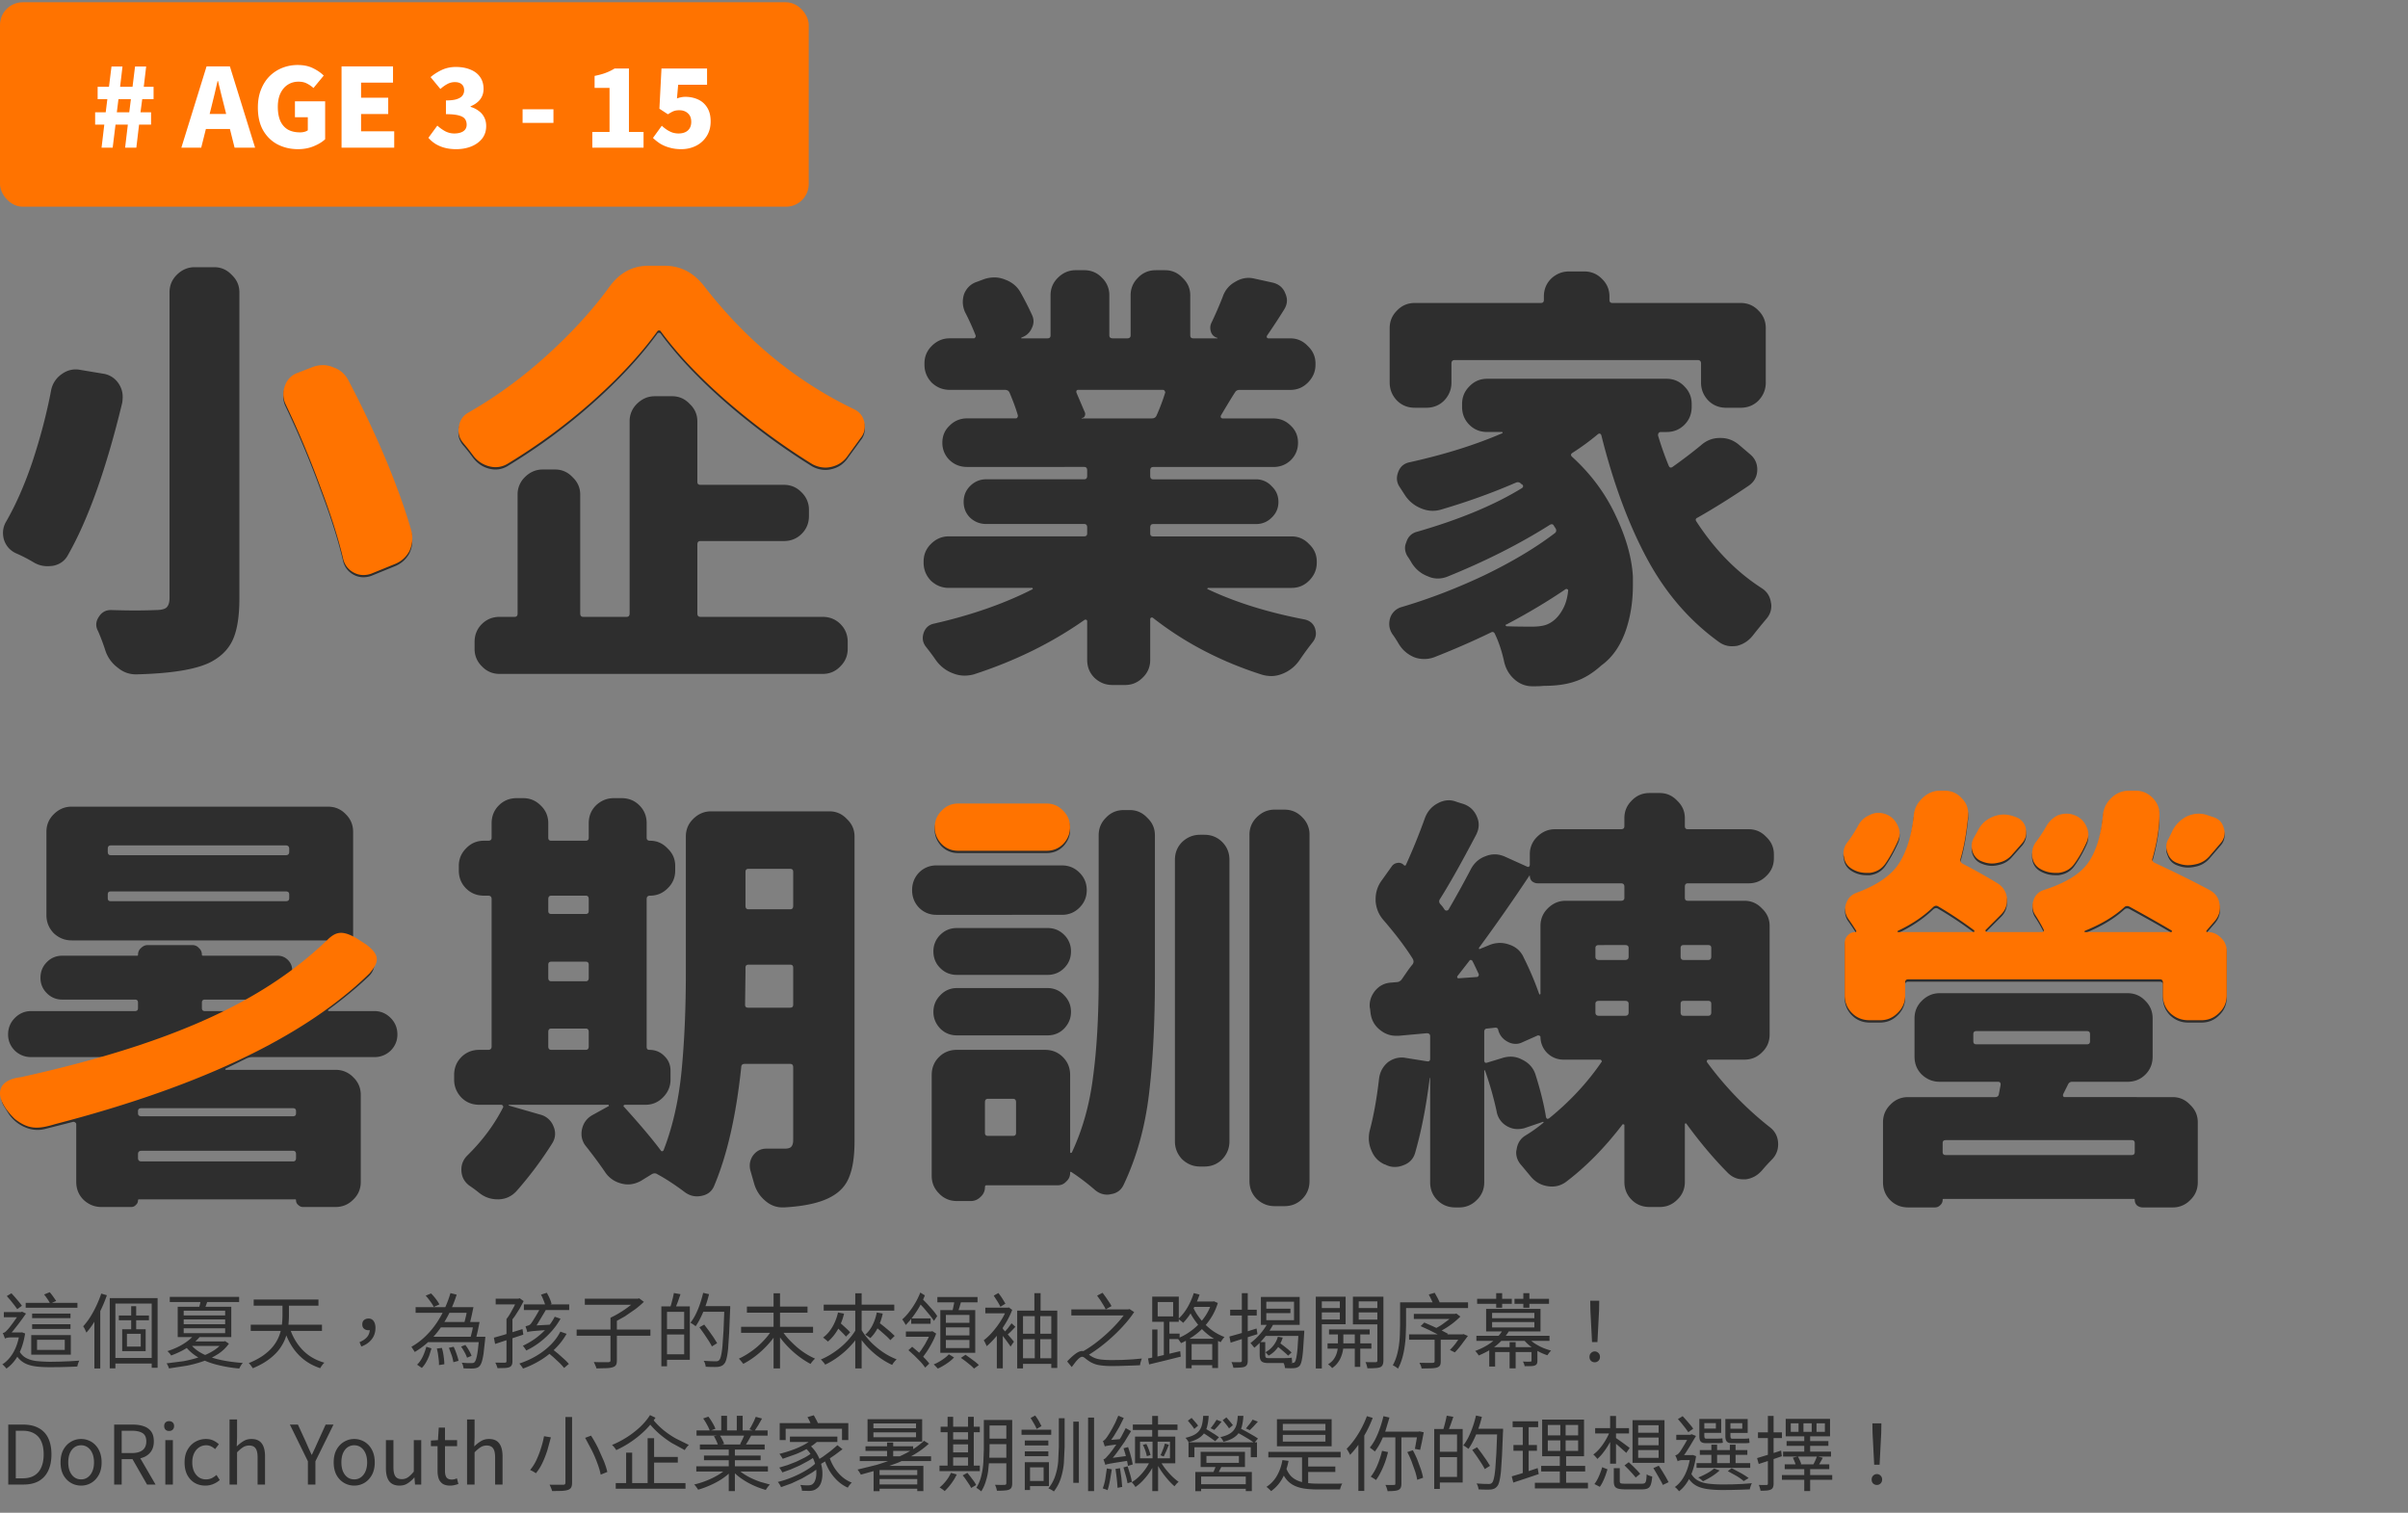
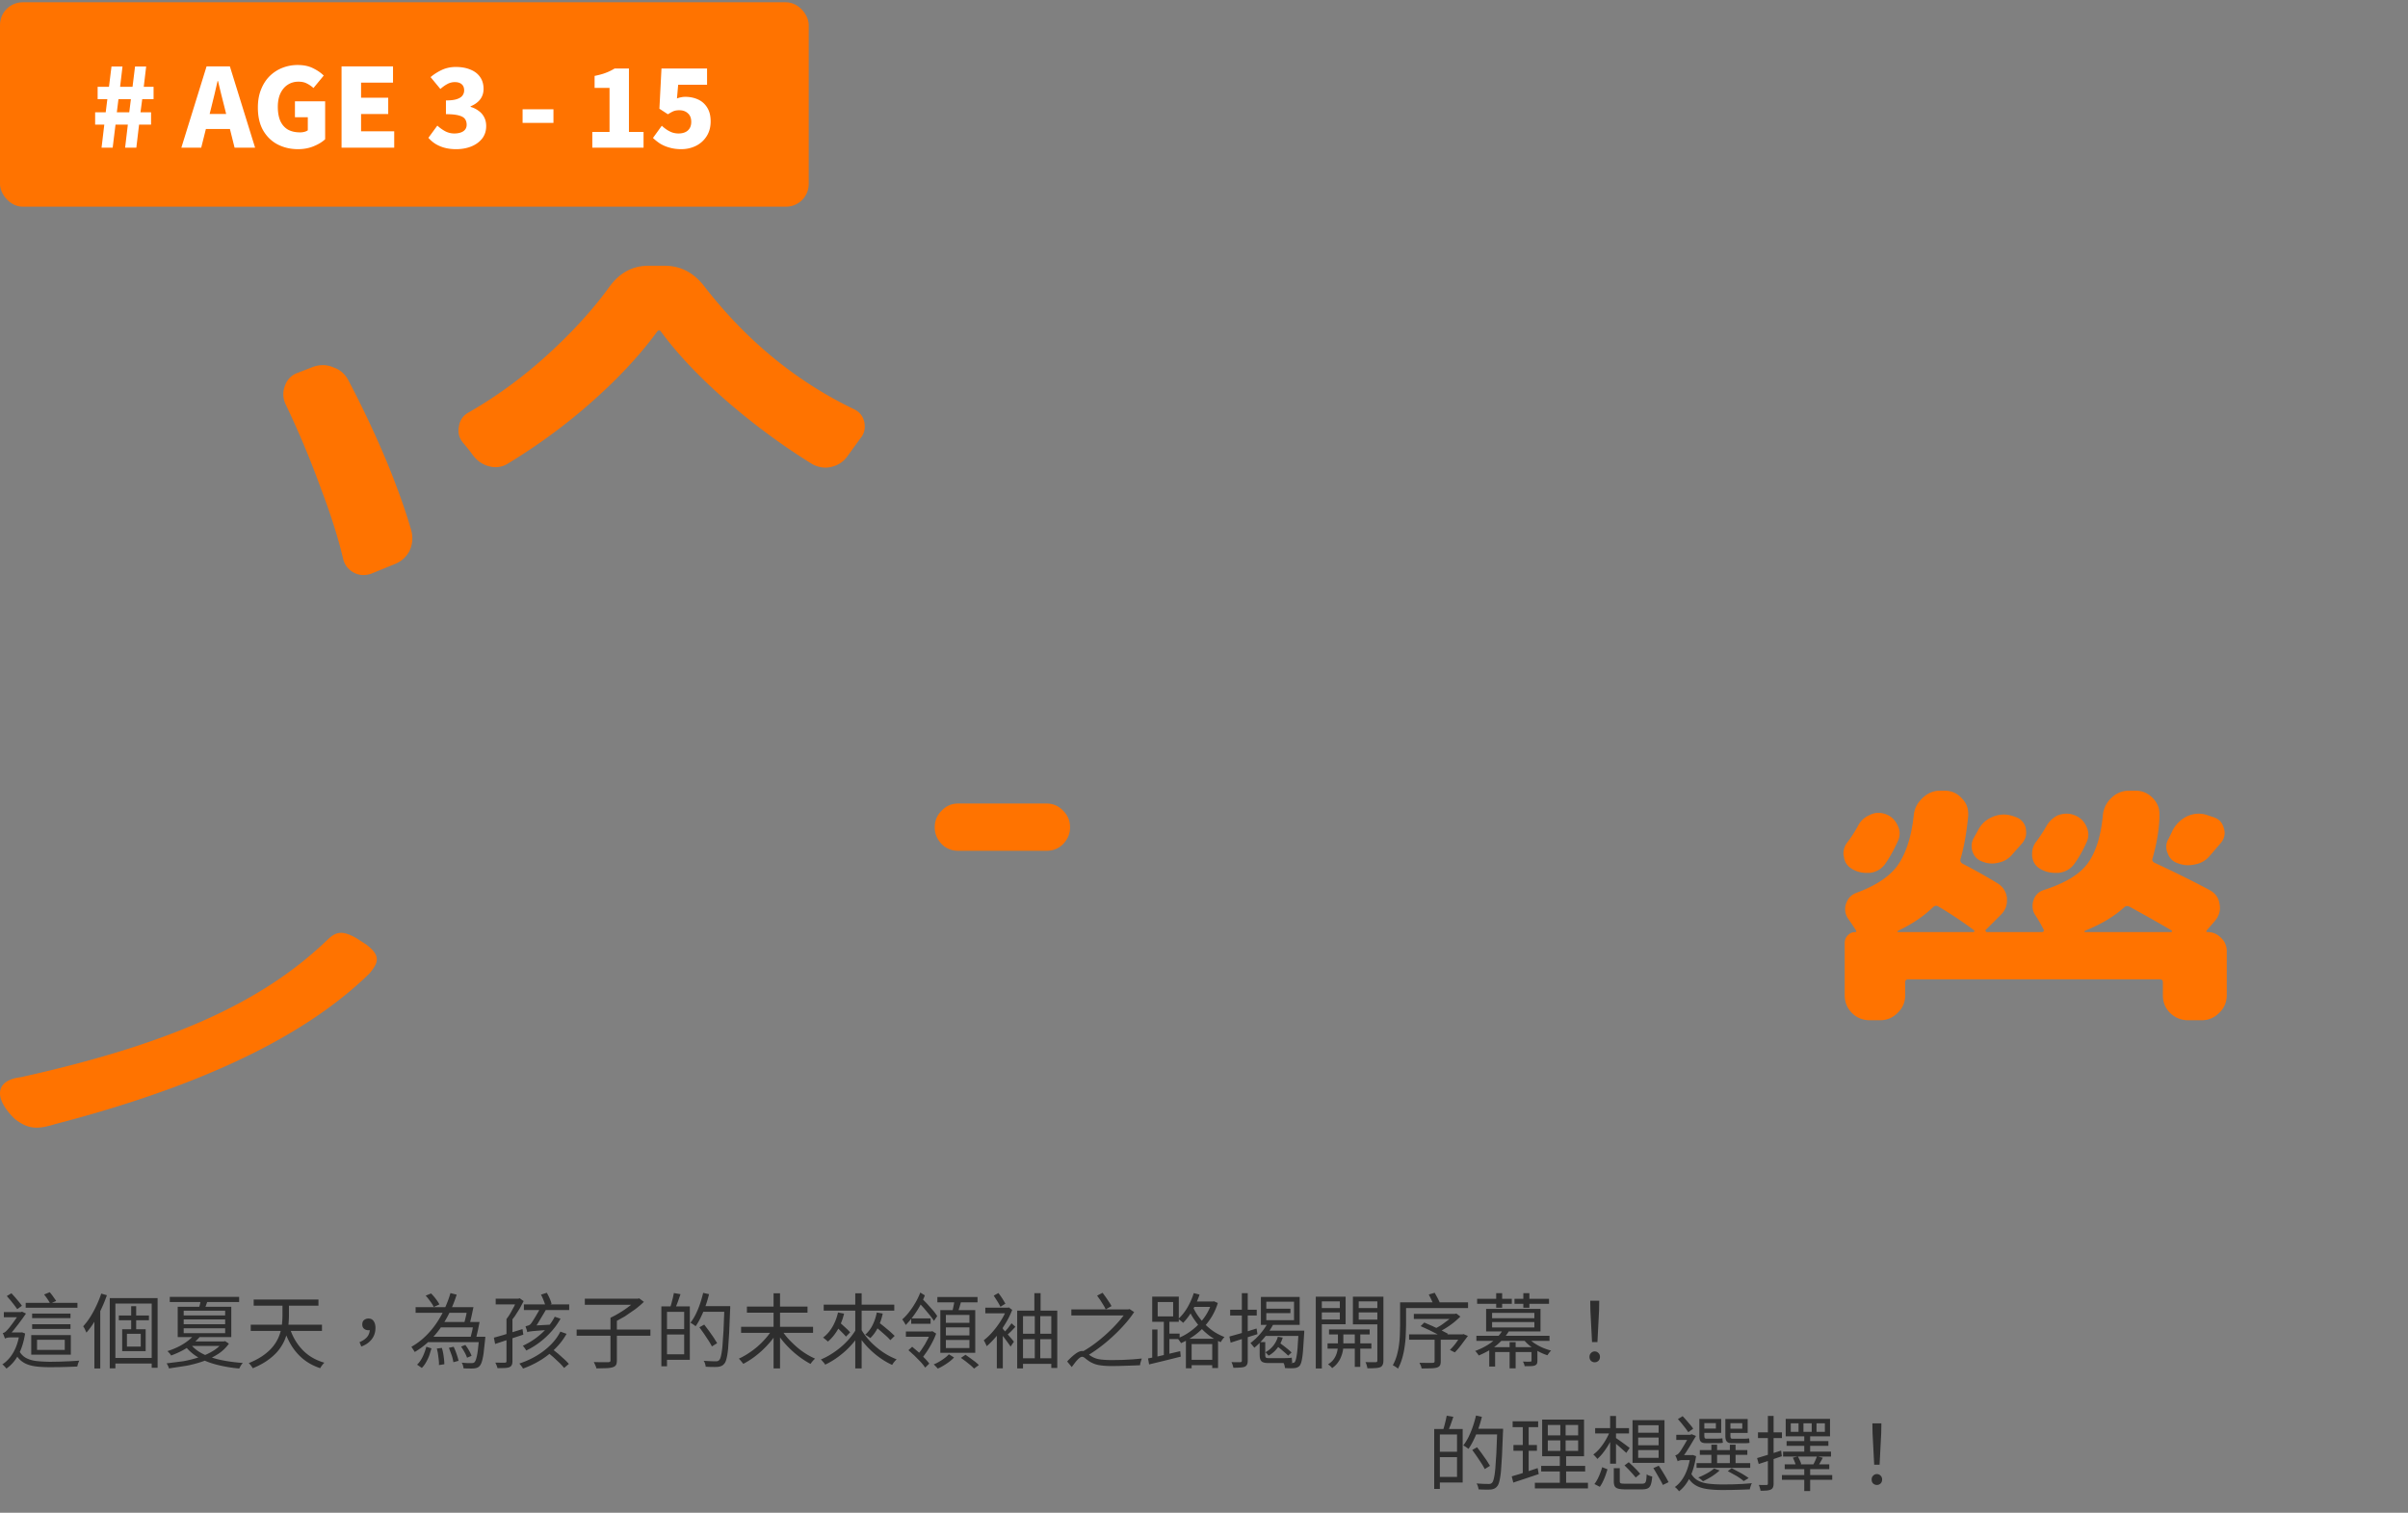
<svg xmlns="http://www.w3.org/2000/svg" width="530" height="333" fill="none">
  <rect width="100%" height="100%" fill="#808080" stroke="none" />
  <rect y=".5" width="178" height="45" rx="5" fill="#ff7300" />
  <path d="m22.354 32.5.6-5.064h-2.016v-2.712h2.328l.36-2.904H21.49v-2.712h2.496l.552-4.464h2.424l-.528 4.464h2.736l.552-4.464h2.448l-.528 4.464h2.16v2.712h-2.496l-.384 2.904h2.328v2.712h-2.64l-.6 5.064h-2.472l.6-5.064h-2.712l-.624 5.064h-2.448zm3.36-7.776h2.736l.36-2.904h-2.736l-.36 2.904zM39.919 32.5l5.544-17.88h5.136l5.544 17.88h-4.512l-2.232-8.928-.72-2.856-.696-2.88h-.096l-.672 2.904-.696 2.832-2.232 8.928h-4.368zm3.768-4.104v-3.312h8.64v3.312h-8.64zm21.926 4.44c-1.648 0-3.144-.344-4.488-1.032-1.328-.688-2.392-1.712-3.192-3.072-.784-1.36-1.176-3.048-1.176-5.064 0-1.488.232-2.808.696-3.96.464-1.168 1.096-2.152 1.896-2.952a8.34 8.34 0 0 1 2.808-1.824 9.149 9.149 0 0 1 3.384-.624c1.312 0 2.44.24 3.384.72.944.464 1.72 1 2.328 1.608l-2.256 2.736a6.57 6.57 0 0 0-1.44-.984c-.496-.272-1.12-.408-1.872-.408-.88 0-1.664.224-2.352.672-.672.432-1.208 1.064-1.608 1.896-.384.816-.576 1.808-.576 2.976 0 1.184.176 2.2.528 3.048.368.832.912 1.472 1.632 1.92.736.432 1.656.648 2.76.648.32 0 .632-.04.936-.12s.552-.192.744-.336v-2.88h-2.832V22.3h6.648v8.352c-.624.592-1.464 1.104-2.52 1.536-1.04.432-2.184.648-3.432.648zm9.562-.336V14.62h11.328v3.576h-7.032v3.312h5.976v3.6h-5.976V28.9h7.296v3.6H75.175zm25.233.336c-.944 0-1.8-.104-2.568-.312a7.666 7.666 0 0 1-2.016-.864 7.26 7.26 0 0 1-1.536-1.32l1.968-2.688a8.76 8.76 0 0 0 1.752 1.248c.624.32 1.28.48 1.968.48.56 0 1.04-.072 1.44-.216.416-.144.736-.36.96-.648s.336-.64.336-1.056c0-.496-.12-.912-.36-1.248-.24-.352-.688-.616-1.344-.792-.656-.192-1.608-.288-2.856-.288v-3.024c1.024 0 1.824-.096 2.4-.288s.984-.448 1.224-.768a1.85 1.85 0 0 0 .384-1.152c0-.592-.176-1.04-.528-1.344-.352-.32-.856-.48-1.512-.48-.592 0-1.136.136-1.632.408-.496.256-1.016.624-1.56 1.104l-2.16-2.616a11.302 11.302 0 0 1 2.592-1.632c.912-.4 1.896-.6 2.952-.6 1.232 0 2.304.192 3.216.576.928.368 1.64.912 2.136 1.632.512.72.768 1.592.768 2.616 0 .88-.24 1.64-.72 2.28s-1.192 1.16-2.136 1.56v.12c.656.192 1.24.48 1.752.864.528.368.936.832 1.224 1.392.304.56.456 1.216.456 1.968 0 1.088-.304 2.016-.912 2.784-.608.752-1.416 1.328-2.424 1.728-.992.384-2.08.576-3.264.576zm14.614-5.784v-3h6.792v3h-6.792zm15.344 5.448v-3.456h3.792v-9.696h-3.288v-2.64c.96-.192 1.776-.416 2.448-.672a11.195 11.195 0 0 0 1.968-.96h3.144v13.968h3.216V32.5h-11.28zm19.593.336c-.944 0-1.8-.112-2.568-.336a8.004 8.004 0 0 1-2.064-.864 10.62 10.62 0 0 1-1.608-1.272l1.944-2.688a7.99 7.99 0 0 0 1.08.864 5.88 5.88 0 0 0 1.224.624c.448.144.904.216 1.368.216.576 0 1.072-.096 1.488-.288s.736-.472.96-.84c.24-.384.36-.856.36-1.416 0-.832-.248-1.464-.744-1.896-.48-.448-1.104-.672-1.872-.672-.496 0-.912.064-1.248.192-.32.128-.744.36-1.272.696l-1.872-1.224.456-8.856h10.032v3.576h-6.36l-.264 3.024c.32-.128.624-.216.912-.264.288-.064.6-.096.936-.096 1.008 0 1.936.192 2.784.576s1.52.976 2.016 1.776c.512.8.768 1.816.768 3.048 0 1.28-.304 2.384-.912 3.312a5.81 5.81 0 0 1-2.352 2.088c-.976.48-2.04.72-3.192.72z" fill="#fff" />
  <g fill="#2e2e2e">
-     <path d="M37.313 64.348c0-1.5.531-2.781 1.594-3.844 1.125-1.125 2.438-1.687 3.938-1.687h4.312c1.5 0 2.781.563 3.844 1.688 1.125 1.063 1.688 2.344 1.688 3.844v67.406c0 4-.5 7.063-1.5 9.188s-2.719 3.781-5.156 4.969c-3.187 1.5-8.5 2.343-15.937 2.531h-.188c-1.5 0-2.844-.5-4.031-1.5a7.66 7.66 0 0 1-2.719-3.844 44.152 44.152 0 0 0-1.594-4.219 2.786 2.786 0 0 1-.375-1.406c0-.562.188-1.125.563-1.687.625-1 1.5-1.5 2.625-1.5h.188a151.16 151.16 0 0 0 5.156.093c1.625 0 3.156-.031 4.594-.093 1.125 0 1.906-.188 2.344-.563.438-.437.656-1.125.656-2.062V64.348zm25.5 25.031a5.16 5.16 0 0 1-.469-2.156c0-.625.125-1.25.375-1.875a4.49 4.49 0 0 1 2.812-2.812l3.375-1.312a6.814 6.814 0 0 1 2.156-.375 5.81 5.81 0 0 1 2.25.469c1.5.5 2.625 1.469 3.375 2.906a223.258 223.258 0 0 1 8.438 17.906c2.313 5.625 4.125 10.719 5.438 15.282a7.35 7.35 0 0 1 .188 1.593c0 .938-.219 1.875-.656 2.813-.75 1.375-1.875 2.344-3.375 2.906l-5.063 2.063a5.32 5.32 0 0 1-1.687.281 4.44 4.44 0 0 1-2.156-.563c-1.25-.687-2.031-1.75-2.344-3.187-1.063-4.5-2.688-9.625-4.875-15.375a203.6 203.6 0 0 0-7.781-18.563zM11.25 85.911a5.59 5.59 0 0 1 2.344-3.562c.937-.687 1.969-1.031 3.094-1.031a4.77 4.77 0 0 1 .938.094l5.063.844a4.92 4.92 0 0 1 3.469 2.25c.563.875.844 1.813.844 2.813 0 .438-.031.875-.094 1.313-3.5 14.5-7.469 25.657-11.906 33.469-.687 1.313-1.781 2.125-3.281 2.438a9.35 9.35 0 0 1-1.313.093 5.74 5.74 0 0 1-3-.843 34.815 34.815 0 0 0-4.031-2.063c-1.25-.625-2.094-1.625-2.531-3a5.813 5.813 0 0 1-.187-1.406 4.76 4.76 0 0 1 .656-2.438c2.125-3.687 4.031-8 5.719-12.937 1.813-5.438 3.219-10.781 4.219-16.031zm122.831-22.219c2.25-3.125 5.125-4.687 8.625-4.687h3.563c3.5 0 6.406 1.5 8.719 4.5 9.25 11.938 20.25 20.969 33 27.094 1.187.563 1.937 1.5 2.25 2.813.062.375.093.719.093 1.031 0 .938-.312 1.781-.937 2.531l-2.719 3.75c-.875 1.313-2.062 2.156-3.562 2.531-.5.125-.969.188-1.407.188-1 0-1.968-.25-2.906-.75-6.562-4.063-12.875-8.719-18.937-13.969-6-5.25-10.813-10.344-14.438-15.281-.062-.125-.187-.187-.375-.187s-.312.063-.375.188c-3.687 5.063-8.406 10.156-14.156 15.281a127.29 127.29 0 0 1-18.656 13.781 5.106 5.106 0 0 1-2.813.844c-.437 0-.906-.062-1.406-.187-1.438-.375-2.625-1.188-3.563-2.438a45.55 45.55 0 0 0-2.156-2.719c-.687-.812-1.031-1.719-1.031-2.719a3.46 3.46 0 0 1 .094-.844 4.02 4.02 0 0 1 2.062-3.094c6.125-3.5 11.906-7.719 17.344-12.656 5.5-5 10.062-10 13.687-15zm20.063 55.406c-.438 0-.656.25-.656.75v15.188c0 .5.218.75.656.75h26.906c1.563 0 2.875.531 3.938 1.593s1.593 2.375 1.593 3.938v1.5c0 1.5-.531 2.781-1.593 3.844-1.063 1.125-2.375 1.687-3.938 1.687h-71.062c-1.563 0-2.875-.562-3.938-1.687a5.24 5.24 0 0 1-1.594-3.844v-1.5c0-1.563.532-2.875 1.594-3.938s2.375-1.593 3.938-1.593h3.281c.437 0 .656-.25.656-.75v-26.157a5.23 5.23 0 0 1 1.594-3.843c1.125-1.125 2.437-1.688 3.937-1.688h2.719c1.5 0 2.781.563 3.844 1.688 1.125 1.062 1.687 2.343 1.687 3.843v26.157c0 .5.219.75.657.75h9.562c.438 0 .656-.25.656-.75V92.754a5.24 5.24 0 0 1 1.594-3.844c1.125-1.125 2.438-1.687 3.938-1.687h3.843c1.5 0 2.782.563 3.844 1.688 1.125 1.063 1.688 2.344 1.688 3.844v13.313c0 .437.218.656.656.656h18.375c1.562 0 2.875.563 3.937 1.688a5.23 5.23 0 0 1 1.594 3.843v1.313c0 1.562-.531 2.875-1.594 3.937s-2.375 1.594-3.937 1.594h-18.375zm102.3-32.625c.062-.125.031-.25-.094-.375-.062-.187-.187-.281-.375-.281h-18.656c-.188 0-.313.063-.375.188s-.063.281 0 .469l1.875 4.406a1.06 1.06 0 0 1-.094.75c-.125.25-.344.375-.656.375v.094h15.469c.5 0 .843-.219 1.031-.656a44.368 44.368 0 0 0 1.875-4.969zm33.375 37.406c0 1.5-.563 2.813-1.688 3.938-1.062 1.062-2.343 1.594-3.843 1.594h-18.375c-.063 0-.125.062-.188.187 0 .063.031.094.094.094 6.062 2.875 13.156 5.094 21.281 6.656 1.188.25 1.969.906 2.344 1.969.125.437.187.812.187 1.125 0 .687-.25 1.344-.75 1.969-.937 1.187-1.875 2.468-2.812 3.843s-2.156 2.375-3.656 3c-.875.375-1.75.563-2.625.563a7.502 7.502 0 0 1-1.969-.281c-9.063-2.875-17.094-7.063-24.094-12.563a.4.4 0 0 0-.375 0c-.125.063-.187.156-.187.281v9c0 1.563-.563 2.875-1.688 3.938-1.062 1.062-2.344 1.594-3.844 1.594h-2.812c-1.5 0-2.813-.532-3.938-1.594-1.062-1.063-1.593-2.375-1.593-3.938v-8.531c0-.125-.063-.219-.188-.281s-.25-.063-.375 0c-7.187 5.062-15.312 9.062-24.375 12a7.825 7.825 0 0 1-2.062.281 6.74 6.74 0 0 1-2.438-.469c-1.562-.562-2.844-1.531-3.844-2.906-.687-1-1.406-1.969-2.156-2.906-.5-.625-.75-1.281-.75-1.969a3.54 3.54 0 0 1 .188-1.125c.375-1.125 1.125-1.812 2.25-2.062 8.25-1.875 15.5-4.407 21.75-7.594.062 0 .062-.031 0-.094 0-.125-.032-.187-.094-.187h-18.375c-1.5 0-2.813-.532-3.938-1.594-1.062-1.125-1.593-2.438-1.593-3.938v-.281c0-1.5.531-2.781 1.593-3.844 1.125-1.125 2.438-1.687 3.938-1.687h29.812c.438 0 .657-.219.657-.656v-1.313c0-.5-.219-.75-.657-.75h-21.562c-1.375 0-2.563-.469-3.563-1.406-.937-.938-1.406-2.094-1.406-3.469s.469-2.531 1.406-3.469c1-1 2.188-1.5 3.563-1.5h21.562c.438 0 .657-.25.657-.75v-1.218c0-.5-.219-.75-.657-.75H212.85c-1.5 0-2.781-.5-3.844-1.5a5.24 5.24 0 0 1-1.593-3.844c0-1.5.531-2.75 1.593-3.75a5.24 5.24 0 0 1 3.844-1.594h10.688c.187 0 .312-.062.375-.187.125-.187.156-.375.093-.562-.375-1.312-.968-2.937-1.781-4.875-.187-.437-.531-.656-1.031-.656h-12.188c-1.5 0-2.812-.531-3.937-1.594-1.063-1.125-1.594-2.437-1.594-3.937v-.281c0-1.5.531-2.781 1.594-3.844 1.125-1.125 2.437-1.687 3.937-1.687h5.344c.125 0 .219-.062.281-.187.125-.125.157-.281.094-.469a51.478 51.478 0 0 0-2.344-5.156c-.312-.75-.468-1.469-.468-2.156 0-.625.093-1.219.281-1.781.562-1.375 1.531-2.281 2.906-2.719l1.5-.562c.75-.25 1.5-.375 2.25-.375.813 0 1.594.156 2.344.469 1.562.563 2.719 1.531 3.469 2.906a69.802 69.802 0 0 1 2.437 4.781c.25.5.375 1 .375 1.5s-.125 1-.375 1.5c-.437 1-1.187 1.688-2.25 2.063-.062.063-.094.125-.094.188H230.569c.437 0 .656-.219.656-.656v-8.812c0-1.5.531-2.781 1.594-3.844 1.125-1.125 2.437-1.687 3.937-1.687h1.875c1.563 0 2.875.563 3.938 1.688a5.24 5.24 0 0 1 1.594 3.844v8.813c0 .438.25.656.75.656h3.187c.5 0 .75-.219.75-.656v-8.812c0-1.5.531-2.781 1.594-3.844 1.062-1.125 2.375-1.687 3.937-1.687h2.063c1.5 0 2.781.563 3.844 1.688 1.125 1.063 1.687 2.344 1.687 3.844v8.813c0 .438.219.656.656.656h5.344v-.094c-.687-.187-1.156-.594-1.406-1.219-.25-.687-.25-1.344 0-1.969a84.987 84.987 0 0 0 2.531-5.812c.5-1.5 1.438-2.625 2.813-3.375.937-.562 1.906-.844 2.906-.844.437 0 .906.063 1.406.188l3.844.844c1.375.313 2.312 1.094 2.812 2.344.25.563.375 1.094.375 1.594 0 .688-.218 1.375-.656 2.063a155.767 155.767 0 0 1-3.75 5.719.4.4 0 0 0 0 .375c.063.125.188.188.375.188h4.781c1.5 0 2.782.563 3.844 1.688 1.125 1.063 1.688 2.344 1.688 3.844v.281c0 1.5-.563 2.813-1.688 3.938-1.062 1.063-2.344 1.594-3.844 1.594H272.85c-.5 0-.844.188-1.031.563-.313.438-1.344 2.125-3.094 5.063-.062.125-.062.281 0 .469.125.125.25.188.375.188h11.156c1.5 0 2.782.531 3.844 1.594 1.063 1 1.594 2.25 1.594 3.75s-.531 2.781-1.594 3.844c-1.062 1-2.344 1.5-3.844 1.5h-26.437c-.438 0-.656.25-.656.75v1.218c0 .5.218.75.656.75h22.594a4.56 4.56 0 0 1 3.468 1.5c1 .938 1.5 2.094 1.5 3.469s-.5 2.531-1.5 3.469c-.937.937-2.093 1.406-3.468 1.406h-22.594c-.438 0-.656.25-.656.75v1.313c0 .437.218.656.656.656h30.469c1.5 0 2.781.562 3.843 1.687 1.125 1.063 1.688 2.344 1.688 3.844v.281zm30.393-44.625c-.5 0-.75.25-.75.75v4.219c0 1.5-.531 2.813-1.593 3.938-1.063 1.063-2.375 1.594-3.938 1.594H311.4c-1.563 0-2.875-.531-3.938-1.594-1.062-1.125-1.593-2.437-1.593-3.937v-12c0-1.5.531-2.781 1.593-3.844 1.063-1.125 2.375-1.687 3.938-1.687h27.75c.437 0 .656-.219.656-.656v-.75c0-1.562.531-2.875 1.594-3.937 1.125-1.062 2.437-1.594 3.937-1.594h3.375c1.5 0 2.782.531 3.844 1.594 1.125 1.063 1.688 2.375 1.688 3.938v.75c0 .438.218.656.656.656h28.219c1.562 0 2.875.563 3.937 1.688 1.063 1.063 1.594 2.344 1.594 3.844v12c0 1.5-.531 2.813-1.594 3.938-1.062 1.063-2.375 1.594-3.937 1.594h-3.188c-1.562 0-2.875-.531-3.937-1.594-1.063-1.125-1.594-2.437-1.594-3.937v-4.219c0-.5-.25-.75-.75-.75h-53.438zm20.25 58.219c1.563-.625 2.813-1.906 3.75-3.844.5-1.062.813-2.281.938-3.656 0-.125-.063-.219-.188-.281s-.25-.063-.375 0c-3.937 2.687-8.281 5.281-13.031 7.781-.125 0-.187.063-.187.188l.187.187c1.375.063 3.25.094 5.625.094 1.375 0 2.469-.156 3.281-.469zM374.4 98.004c1.187-1.062 2.562-1.594 4.125-1.594h.187c1.5 0 2.844.5 4.032 1.5l2.531 2.156c1 .875 1.5 1.969 1.5 3.281 0 1.5-.625 2.688-1.875 3.563-3.875 2.625-7.625 4.968-11.25 7.031-.438.187-.531.469-.281.844 4.062 6.25 8.875 11.156 14.437 14.718 1.125.75 1.781 1.782 1.969 3.094.062.25.094.5.094.75 0 1.063-.344 2-1.032 2.813-1 1.187-1.968 2.375-2.906 3.562-.937 1.25-2.125 2.063-3.562 2.438a7.49 7.49 0 0 1-1.219.093c-1 0-1.938-.312-2.813-.937-6.5-4.688-11.781-10.813-15.843-18.375s-7.407-16.594-10.032-27.094c-.062-.187-.156-.312-.281-.375s-.281-.031-.469.094a53.517 53.517 0 0 1-5.625 4.125c-.375.25-.406.531-.093.844 4.125 3.75 7.312 8.031 9.562 12.843 2.313 4.813 3.594 9.313 3.844 13.5v1.969c0 3.5-.5 6.75-1.5 9.75-1.188 3.5-3 6.125-5.438 7.875-1.875 1.688-3.75 2.844-5.625 3.469-1.875.687-4.218 1.031-7.031 1.031-.625.063-1.281.094-1.969.094h-.562c-1.563 0-2.938-.563-4.125-1.688-1.125-1.062-1.844-2.406-2.156-4.031-.5-2.187-1.157-4.125-1.969-5.812-.188-.438-.5-.532-.938-.282-4 1.938-8.156 3.75-12.468 5.438a6.267 6.267 0 0 1-2.157.375 6.26 6.26 0 0 1-2.156-.375c-1.5-.625-2.656-1.625-3.469-3a25.346 25.346 0 0 0-1.406-2.156c-.437-.688-.656-1.407-.656-2.157 0-.437.062-.875.187-1.312a3.67 3.67 0 0 1 2.532-2.438c6.125-1.812 12.218-4.156 18.281-7.031 6.062-2.937 11.187-6 15.375-9.187.375-.25.469-.594.281-1.032l-.375-.562c-.187-.438-.5-.531-.937-.281-6.625 4.187-14.094 7.968-22.407 11.343-.75.313-1.5.469-2.25.469s-1.468-.156-2.156-.469c-1.5-.562-2.687-1.531-3.562-2.906-.25-.437-.5-.844-.75-1.219-.5-.687-.75-1.406-.75-2.156 0-.375.093-.781.281-1.219.375-1.25 1.187-2.031 2.437-2.343 9.313-2.688 16.969-5.875 22.969-9.563.375-.25.406-.531.094-.844-.063 0-.125-.031-.188-.093l-.093-.094c-.313-.313-.688-.375-1.125-.188-5.188 2.25-10.657 4.219-16.407 5.907a6.513 6.513 0 0 1-1.875.281c-.875 0-1.75-.188-2.625-.563a7.588 7.588 0 0 1-3.562-3l-1.031-1.593c-.438-.625-.657-1.282-.657-1.969 0-.438.094-.906.282-1.406.437-1.188 1.281-1.907 2.531-2.157 7.625-1.687 14.406-3.812 20.344-6.375.062 0 .093-.031.093-.094 0-.125-.031-.187-.093-.187h-3.282c-1.562 0-2.875-.531-3.937-1.594s-1.594-2.375-1.594-3.937v-.656c0-1.5.531-2.781 1.594-3.844 1.062-1.125 2.375-1.687 3.937-1.687h39.469c1.563 0 2.875.563 3.938 1.688 1.062 1.063 1.593 2.344 1.593 3.844v.656c0 1.563-.531 2.875-1.593 3.938s-2.375 1.594-3.938 1.594h-1.312c-.188 0-.344.094-.469.281a1.036 1.036 0 0 0-.094.469 71.186 71.186 0 0 0 2.344 6.656c.187.438.469.532.844.282a111.26 111.26 0 0 0 6.281-4.782zM45.094 220.036c-.438 0-.656.218-.656.656v1.219c0 .437.219.656.656.656h4.312a3.32 3.32 0 0 0 1.313-.281l3.562-1.875c.063-.063.094-.125.094-.188 0-.125-.062-.187-.187-.187h-9.094zM64.5 245.723c.438 0 .656-.219.656-.656v-.469c0-.437-.219-.656-.656-.656H31.125c-.5 0-.75.219-.75.656v.469c0 .437.25.656.75.656H64.5zm-34.125 9.188c0 .5.25.75.75.75H64.5c.438 0 .656-.25.656-.75v-.844c0-.5-.219-.75-.656-.75H31.125c-.5 0-.75.25-.75.75v.844zm32.531-66.657c.5 0 .75-.25.75-.75v-.656c0-.5-.25-.75-.75-.75H24.375c-.437 0-.656.25-.656.75v.656c0 .5.219.75.656.75h38.531zm0 10.125c.5 0 .75-.218.75-.656v-.844c0-.437-.25-.656-.75-.656H24.375c-.437 0-.656.219-.656.656v.844c0 .438.219.656.656.656h38.531zm23.063 25.688c1 1 1.5 2.219 1.5 3.656 0 1.375-.5 2.563-1.5 3.563a5.03 5.03 0 0 1-3.563 1.406H55.594a3.32 3.32 0 0 0-1.313.281l-4.594 2.25c-.062 0-.094.063-.094.188 0 .062.062.093.187.093h24.094a5.24 5.24 0 0 1 3.844 1.594c1.125 1.063 1.687 2.375 1.687 3.938v19.125c0 1.562-.562 2.875-1.687 3.937-1.063 1.063-2.344 1.594-3.844 1.594h-7.219c-.375 0-.719-.156-1.031-.469-.312-.25-.469-.594-.469-1.031 0-.125-.062-.188-.187-.188H30.656c-.187 0-.281.063-.281.188 0 .437-.156.781-.469 1.031-.25.313-.594.469-1.031.469h-6.562c-1.5 0-2.812-.531-3.937-1.594-1.062-1.062-1.594-2.375-1.594-3.937v-12.657c0-.187-.062-.312-.187-.375a.635.635 0 0 0-.469-.187l-6.281 1.594a6.55 6.55 0 0 1-1.594.187c-1 0-1.969-.219-2.906-.656a8.166 8.166 0 0 1-3.562-3.094l-.937-1.5a3.768 3.768 0 0 1-.562-1.969 3.54 3.54 0 0 1 .281-1.406c.438-1.187 1.281-1.906 2.531-2.156 7.187-1.375 14.094-3.063 20.719-5.063.063 0 .063-.031 0-.093 0-.063-.031-.094-.094-.094H6.844a5.03 5.03 0 0 1-3.562-1.406c-1-1-1.5-2.188-1.5-3.563 0-1.437.5-2.656 1.5-3.656s2.188-1.5 3.563-1.5H29.72c.437 0 .656-.219.656-.656v-1.219c0-.438-.219-.656-.656-.656H13.688a4.6 4.6 0 0 1-3.375-1.407 4.6 4.6 0 0 1-1.406-3.375c0-1.375.469-2.531 1.406-3.468a4.6 4.6 0 0 1 3.375-1.407h16.5c.125 0 .188-.062.188-.187 0-.625.219-1.125.656-1.5.438-.438.938-.656 1.5-.656h9.75c.625 0 1.125.218 1.5.656.438.375.656.875.656 1.5 0 .125.094.187.281.187h16.406c.875 0 1.625.313 2.25.938s.938 1.375.938 2.25c0 .062.031.125.094.187h.188c2.687-2 5.156-4.093 7.406-6.281.063-.125.063-.219 0-.281-.062-.125-.156-.188-.281-.188H15.75c-1.5 0-2.812-.531-3.937-1.593-1.062-1.125-1.594-2.438-1.594-3.938v-18.375c0-1.5.531-2.781 1.594-3.844 1.125-1.125 2.438-1.687 3.938-1.687h56.438c1.563 0 2.875.562 3.938 1.687 1.063 1.063 1.594 2.344 1.594 3.844v22.969c0 .5.219.844.656 1.031l1.875 1.219c1.25.687 1.969 1.719 2.156 3.094v.656c0 1.125-.437 2.094-1.312 2.906-2.563 2.438-5.469 4.844-8.719 7.219-.125.062-.187.156-.187.281.063.063.156.094.281.094h9.937c1.375 0 2.563.5 3.563 1.5zm78.019-2.906c0 .437.218.656.656.656h9.281c.438 0 .656-.219.656-.656v-8.157c0-.437-.218-.656-.656-.656h-9.187c-.438 0-.657.219-.657.656v1.125l-.093 7.032zm10.593-29.25c0-.438-.218-.657-.656-.657h-9.187c-.438 0-.657.219-.657.657v7.5c0 .5.219.75.657.75h9.187c.438 0 .656-.25.656-.75v-7.5zm-53.25 34.5c-.437 0-.656.25-.656.75v3.187c0 .5.219.75.656.75h7.594c.438 0 .656-.25.656-.75v-3.187c0-.5-.218-.75-.656-.75h-7.594zm8.25-28.5c0-.5-.218-.75-.656-.75h-7.594c-.437 0-.656.25-.656.75v2.625c0 .437.219.656.656.656h7.594c.438 0 .656-.219.656-.656v-2.625zm-8.25 13.781c-.437 0-.656.219-.656.656v2.906c0 .5.219.75.656.75h7.594c.438 0 .656-.25.656-.75v-2.906c0-.437-.218-.656-.656-.656h-7.594zm61.219-33.094c1.5 0 2.781.563 3.844 1.688 1.125 1.062 1.687 2.343 1.687 3.843v67.032c0 3.312-.375 5.906-1.125 7.781-.687 1.875-1.968 3.344-3.843 4.406-2.375 1.375-5.907 2.188-10.594 2.438h-.281c-1.438 0-2.719-.5-3.844-1.5-1.188-1-2-2.282-2.438-3.844l-.75-2.625a4.458 4.458 0 0 1-.187-1.219c0-.75.219-1.469.656-2.156.75-1.063 1.75-1.594 3-1.594h4.031c.688 0 1.157-.125 1.407-.375.312-.312.468-.812.468-1.5v-16.031c0-.5-.218-.75-.656-.75h-10.031c-.5 0-.75.25-.75.75-1.125 10.625-3.094 19.281-5.906 25.969-.5 1.312-1.469 2.093-2.907 2.343a4.727 4.727 0 0 1-.937.094c-1 0-1.938-.344-2.813-1.031-2.187-1.625-4.156-2.906-5.906-3.844-.375-.25-.781-.25-1.219 0l-2.437 1.5c-.938.5-1.875.75-2.813.75-.437 0-.906-.062-1.406-.187-1.5-.375-2.687-1.188-3.562-2.438-1.188-1.75-2.594-3.656-4.219-5.719a4.22 4.22 0 0 1-1.031-2.812 4.81 4.81 0 0 1 .093-.938c.313-1.437 1.094-2.5 2.344-3.187l3.563-1.969c.062 0 .062-.031 0-.094 0-.125-.032-.187-.094-.187H112.05c-.062 0-.094.031-.094.094l.094.093 6.844 1.969a4.22 4.22 0 0 1 2.906 2.531c.25.563.375 1.125.375 1.688 0 .75-.219 1.469-.656 2.156a82.02 82.02 0 0 1-7.781 10.406c-1.063 1.188-2.375 1.813-3.938 1.875h-.281c-1.5 0-2.844-.468-4.031-1.406a27.67 27.67 0 0 0-2.157-1.594c-1.187-.875-1.781-2.062-1.781-3.562 0-1.188.438-2.219 1.313-3.094 3.312-3.25 5.937-6.781 7.875-10.594.062-.125.031-.25-.094-.375-.063-.125-.156-.187-.281-.187h-4.875c-1.563 0-2.875-.531-3.938-1.594-1.062-1.125-1.594-2.437-1.594-3.937v-1.032c0-1.562.532-2.875 1.594-3.937s2.375-1.594 3.938-1.594h1.968c.5 0 .75-.25.75-.75v-32.437c0-.5-.25-.75-.75-.75h-.937c-1.563 0-2.875-.532-3.938-1.594s-1.593-2.375-1.593-3.938v-1.031c0-1.5.531-2.781 1.593-3.844 1.063-1.125 2.375-1.687 3.938-1.687h.937c.5 0 .75-.219.75-.656v-3.188c0-1.562.532-2.875 1.594-3.937s2.375-1.594 3.938-1.594h1.406c1.5 0 2.781.531 3.844 1.594 1.125 1.062 1.687 2.375 1.687 3.937v3.188c0 .437.219.656.656.656h7.594c.438 0 .656-.219.656-.656v-3.188c0-1.562.532-2.875 1.594-3.937 1.125-1.063 2.438-1.594 3.938-1.594h1.687c1.563 0 2.875.531 3.938 1.594s1.593 2.375 1.593 3.937v3.188c0 .437.25.656.75.656 1.5 0 2.782.562 3.844 1.687 1.125 1.063 1.688 2.344 1.688 3.844v1.031c0 1.563-.563 2.875-1.688 3.938-1.062 1.062-2.344 1.594-3.844 1.594-.5 0-.75.25-.75.75v32.531c0 .437.188.656.563.656 1.312 0 2.406.438 3.281 1.313.938.875 1.406 1.968 1.406 3.281v1.969c0 1.5-.562 2.812-1.687 3.937-1.063 1.063-2.344 1.594-3.844 1.594h-4.5c-.125 0-.219.062-.281.187s-.031.219.094.282c3.562 3.937 6.25 7.125 8.062 9.562.063.125.156.188.281.188.188 0 .313-.094.375-.282 2-5.187 3.313-11 3.938-17.437.625-6.5.937-13.688.937-21.563v-30c0-1.5.532-2.781 1.594-3.843 1.125-1.125 2.438-1.688 3.938-1.688h26.062zm47.831-1.219a4.83 4.83 0 0 1 3.657 1.594c1 1 1.5 2.219 1.5 3.656 0 1.375-.5 2.594-1.5 3.657-1 1-2.219 1.5-3.657 1.5h-19.5c-1.437 0-2.656-.5-3.656-1.5-1-1.063-1.5-2.282-1.5-3.657 0-1.437.5-2.656 1.5-3.656a4.83 4.83 0 0 1 3.656-1.594h19.5zm3.375 13.125c1.5 0 2.782.532 3.844 1.594s1.594 2.344 1.594 3.844-.531 2.781-1.594 3.844-2.344 1.593-3.844 1.593H206.1c-1.5 0-2.781-.531-3.844-1.593-1-1.063-1.5-2.344-1.5-3.844s.5-2.781 1.5-3.844a5.24 5.24 0 0 1 3.844-1.594h27.656zm-3.187 13.782c1.437 0 2.656.5 3.656 1.5a4.97 4.97 0 0 1 1.5 3.656c0 1.437-.5 2.656-1.5 3.656s-2.219 1.5-3.656 1.5H210.6c-1.437 0-2.656-.5-3.656-1.5s-1.5-2.219-1.5-3.656a4.97 4.97 0 0 1 1.5-3.656c1-1 2.219-1.5 3.656-1.5h19.969zM210.6 227.911c-1.437 0-2.656-.5-3.656-1.5-1-1.063-1.5-2.282-1.5-3.657 0-1.437.5-2.656 1.5-3.656a4.83 4.83 0 0 1 3.656-1.594h19.969a4.83 4.83 0 0 1 3.656 1.594c1 1 1.5 2.219 1.5 3.656 0 1.375-.5 2.594-1.5 3.657-1 1-2.219 1.5-3.656 1.5H210.6zm12.375 22.125c.438 0 .656-.219.656-.657v-6.75c0-.5-.218-.75-.656-.75h-5.531c-.438 0-.656.25-.656.75v6.75c0 .438.218.657.656.657h5.531zm18.844-34.594v-31.594c0-1.5.531-2.781 1.594-3.844 1.062-1.125 2.375-1.687 3.937-1.687h1.313c1.5 0 2.781.562 3.843 1.687 1.125 1.063 1.688 2.344 1.688 3.844v31.688c0 9.687-.438 18.156-1.313 25.406s-2.718 13.844-5.531 19.781c-.562 1.25-1.531 1.969-2.906 2.156a3.06 3.06 0 0 1-.75.094c-1.063 0-2.031-.406-2.906-1.219-1.688-1.437-3.344-2.687-4.969-3.75-.188-.125-.281-.062-.281.188 0 .75-.282 1.375-.844 1.875-.5.562-1.125.844-1.875.844h-15.656c-.25 0-.375.125-.375.375a2.77 2.77 0 0 1-.938 2.156c-.625.625-1.344.937-2.156.937H210.6c-1.562 0-2.875-.562-3.937-1.687-1.063-1.063-1.594-2.344-1.594-3.844v-22.219c0-1.562.531-2.875 1.594-3.937s2.375-1.594 3.937-1.594h19.406c1.563 0 2.875.531 3.938 1.594s1.594 2.375 1.594 3.937v16.969c0 .063.031.125.093.188.125 0 .219-.032.282-.094 2.375-5.063 3.937-10.656 4.687-16.781.813-6.125 1.219-13.282 1.219-21.469zm22.312 41.344c-1.5 0-2.812-.532-3.937-1.594-1.063-1.125-1.594-2.438-1.594-3.938v-61.968c0-1.563.531-2.875 1.594-3.938 1.125-1.062 2.437-1.594 3.937-1.594h.938c1.562 0 2.875.532 3.937 1.594s1.594 2.375 1.594 3.938v61.968c0 1.5-.531 2.813-1.594 3.938-1.062 1.062-2.375 1.594-3.937 1.594h-.938zm10.875-73.032c0-1.5.532-2.781 1.594-3.843 1.125-1.125 2.438-1.688 3.938-1.688h2.156c1.562 0 2.875.563 3.937 1.688a5.23 5.23 0 0 1 1.594 3.843v76.219c0 1.563-.531 2.875-1.594 3.938s-2.375 1.593-3.937 1.593h-2.156c-1.5 0-2.813-.531-3.938-1.593-1.062-1.063-1.594-2.375-1.594-3.938v-76.219zM326.681 233.442c0 .187.063.344.188.469.125.062.281.062.468 0l3.375-1.032a6.221 6.221 0 0 1 1.782-.281c.875 0 1.718.219 2.531.656 1.437.688 2.406 1.75 2.906 3.188 1.125 3.562 1.906 6.719 2.344 9.469.062.187.156.312.281.375a.84.84 0 0 0 .375-.094c4.563-3.688 8.406-7.813 11.531-12.375a.23.23 0 0 0 0-.375c-.062-.125-.156-.188-.281-.188h-8.156a5.03 5.03 0 0 1-4.969-4.968c0-.125-.062-.219-.187-.282s-.25-.093-.375-.093l-3.375 1.5c-.5.25-1 .375-1.5.375a3.624 3.624 0 0 1-1.782-.469c-1.062-.563-1.75-1.406-2.062-2.531-.063-.438-.313-.625-.75-.563l-1.688.188c-.437 0-.656.25-.656.75v6.281zm-5.906-18.563a.396.396 0 0 0 0 .375c.062.063.156.094.281.094l3.938-.281c.187 0 .312-.063.375-.188.125-.187.156-.343.093-.468-.812-1.75-1.281-2.719-1.406-2.907-.062-.125-.187-.187-.375-.187-.125 0-.219.062-.281.187l-2.625 3.375zm17.719-20.437c-.5 0-.938-.156-1.313-.469-.312-.312-.469-.719-.469-1.219h-.093a410.883 410.883 0 0 1-11.063 15.844c-.062.063-.062.156 0 .281.063.063.125.063.188 0l2.062-.843a6.026 6.026 0 0 1 2.344-.469c.687 0 1.375.125 2.062.375 1.5.5 2.563 1.469 3.188 2.906a67.73 67.73 0 0 1 3.375 7.969c.062.062.125.094.187.094.063-.063.094-.125.094-.188v-14.906c0-1.5.531-2.781 1.594-3.844 1.125-1.125 2.437-1.687 3.937-1.687h12.188c.5 0 .75-.219.75-.657v-2.437c0-.5-.25-.75-.75-.75h-18.281zm37.5 16.875c.437 0 .656-.25.656-.75v-1.875c0-.438-.219-.656-.656-.656h-5.438c-.437 0-.656.218-.656.656v1.875c0 .5.219.75.656.75h5.438zm0 12.281c.437 0 .656-.25.656-.75v-1.875c0-.437-.219-.656-.656-.656h-5.438c-.437 0-.656.219-.656.656v1.875c0 .5.219.75.656.75h5.438zm-17.532-2.625c0-.437-.25-.656-.75-.656H351.9c-.5 0-.75.219-.75.656v1.875c0 .5.25.75.75.75h5.812c.5 0 .75-.25.75-.75v-1.875zm0-12.281c0-.438-.25-.656-.75-.656H351.9c-.5 0-.75.218-.75.656v1.875c0 .5.25.75.75.75h5.812c.5 0 .75-.25.75-.75v-1.875zm31.032 19.031c0 1.563-.563 2.875-1.688 3.938-1.062 1.062-2.344 1.593-3.844 1.593h-7.875c-.187 0-.312.063-.375.188a.4.4 0 0 0 0 .375 73.659 73.659 0 0 0 13.875 14.344c1.188.937 1.782 2.187 1.782 3.75 0 1.25-.438 2.343-1.313 3.281-.75.75-1.469 1.531-2.156 2.344-1 1.187-2.219 1.875-3.656 2.062h-.657c-1.187 0-2.25-.437-3.187-1.312-3.063-3.063-6.125-6.688-9.188-10.875-.062-.125-.156-.157-.281-.094-.062 0-.094.062-.094.187v12.657c0 1.562-.562 2.875-1.687 3.937-1.063 1.063-2.344 1.594-3.844 1.594h-2.25c-1.562 0-2.875-.531-3.937-1.594s-1.594-2.375-1.594-3.937v-12.469c0-.125-.063-.188-.188-.188-.125-.062-.218-.031-.281.094-3.875 5.063-8 9.25-12.375 12.563-.937.687-1.969 1.031-3.094 1.031a6.26 6.26 0 0 1-1.031-.094c-1.5-.25-2.75-1-3.75-2.25l-1.875-2.25c-.812-.875-1.219-1.844-1.219-2.906 0-.188.032-.406.094-.656.188-1.375.844-2.407 1.969-3.094a31.624 31.624 0 0 0 3.937-2.813c.063-.062.063-.093 0-.093 0-.063-.031-.094-.093-.094l-4.125 1.406c-.5.125-1 .188-1.5.188-.813 0-1.594-.219-2.344-.657a4.57 4.57 0 0 1-2.25-3.281 74.138 74.138 0 0 0-2.531-8.906c0-.063-.032-.094-.094-.094s-.094.031-.094.094v24.562c0 1.563-.562 2.875-1.687 3.938a5.24 5.24 0 0 1-3.844 1.594h-.844c-1.562 0-2.875-.532-3.937-1.594s-1.594-2.375-1.594-3.938v-22.968h-.094c-.75 6.125-1.812 11.593-3.187 16.406-.375 1.375-1.25 2.312-2.625 2.812-.625.25-1.25.375-1.875.375-.75 0-1.469-.187-2.157-.562h-.093c-1.375-.625-2.344-1.656-2.907-3.094a6.617 6.617 0 0 1-.562-2.625c0-.562.062-1.125.187-1.687.875-3.25 1.563-7.063 2.063-11.438.187-1.5.844-2.719 1.969-3.656.937-.688 1.968-1.031 3.093-1.031.25 0 .532.031.844.093l4.688.75c.437.063.656-.125.656-.562v-4.969c0-.437-.25-.656-.75-.656l-6.188.562h-.562c-1.313 0-2.5-.437-3.563-1.312-1.187-.938-1.875-2.188-2.062-3.75l-.094-.844c-.062-.25-.094-.5-.094-.75 0-1.187.407-2.281 1.219-3.281.938-1.125 2.156-1.719 3.656-1.781l1.032-.094c.437 0 .812-.188 1.125-.563l1.031-1.5c.562-.812 1.031-1.437 1.406-1.875.25-.375.25-.781 0-1.218-1.562-2.5-3.687-5.313-6.375-8.438-1.062-1.187-1.656-2.594-1.781-4.219v-.468a6.82 6.82 0 0 1 1.219-3.938l2.343-3.281c.313-.438.75-.688 1.313-.75a1.53 1.53 0 0 1 1.406.562c.188.063.313.032.375-.093a134.2 134.2 0 0 0 4.219-10.407c.562-1.437 1.5-2.5 2.812-3.187.813-.438 1.625-.656 2.438-.656.562 0 1.156.125 1.781.375l1.5.468c1.375.5 2.344 1.438 2.906 2.813.25.562.375 1.156.375 1.781 0 .688-.187 1.406-.562 2.156-3.25 6.188-5.906 10.907-7.969 14.157-.25.375-.219.75.094 1.125.312.312.625.718.937 1.218.125.125.25.188.375.188a.636.636 0 0 0 .469-.188 229.86 229.86 0 0 0 4.969-9c.75-1.375 1.844-2.312 3.281-2.812a5.25 5.25 0 0 1 1.969-.375c.75 0 1.531.187 2.344.562l4.781 2.157a.4.4 0 0 0 .375 0 .637.637 0 0 0 .187-.469v-2.25a5.24 5.24 0 0 1 1.594-3.844c1.125-1.125 2.438-1.687 3.938-1.687h14.531c.5 0 .75-.219.75-.657v-1.781c0-1.5.531-2.781 1.594-3.844 1.062-1.125 2.375-1.687 3.937-1.687h2.25c1.5 0 2.781.562 3.844 1.687 1.125 1.063 1.687 2.344 1.687 3.844v1.781c0 .438.219.657.657.657H384.9c1.5 0 2.781.562 3.844 1.687 1.125 1.063 1.687 2.344 1.687 3.844v.844c0 1.562-.562 2.875-1.687 3.937-1.063 1.063-2.344 1.594-3.844 1.594h-13.406c-.438 0-.657.25-.657.75v2.437c0 .438.219.657.657.657h12.468c1.5 0 2.782.562 3.844 1.687 1.125 1.063 1.688 2.344 1.688 3.844v23.906zm96.956-38.906c-.875 1.062-1.969 1.719-3.281 1.969a7.363 7.363 0 0 1-1.594.187c-.75 0-1.531-.156-2.344-.469-1.062-.375-1.781-1.125-2.156-2.25a3.315 3.315 0 0 1-.281-1.312c0-.688.187-1.313.562-1.875l.844-1.781c.75-1.375 1.813-2.407 3.188-3.094.875-.375 1.718-.563 2.531-.563a5.58 5.58 0 0 1 1.781.282l1.406.468c1.25.375 2.032 1.188 2.344 2.438.125.375.188.719.188 1.031 0 .875-.313 1.656-.938 2.344l-2.25 2.625zm-29.906 1.875c-.813 1.125-1.969 1.781-3.469 1.969h-.75c-1.187 0-2.312-.313-3.375-.938-1-.625-1.562-1.562-1.687-2.812v-.469c0-1.063.343-2 1.031-2.813a35.497 35.497 0 0 0 1.969-3c.625-1.187 1.5-2.062 2.625-2.625.687-.25 1.343-.375 1.968-.375a4.49 4.49 0 0 1 1.594.282c1.25.437 2.156 1.25 2.719 2.437.312.625.469 1.25.469 1.875 0 .563-.125 1.125-.375 1.688-.813 1.812-1.719 3.406-2.719 4.781zm-13.594-2.156c-.812 1-1.844 1.625-3.094 1.875-.5.125-.968.187-1.406.187-.75 0-1.5-.156-2.25-.469-1-.375-1.687-1.093-2.062-2.156a3.83 3.83 0 0 1-.188-1.219 3.61 3.61 0 0 1 .469-1.781l.844-1.5c.687-1.437 1.75-2.469 3.187-3.094.875-.375 1.719-.562 2.531-.562.625 0 1.25.094 1.875.281l.563.188c1.25.375 2.062 1.187 2.437 2.437a6.78 6.78 0 0 1 .094 1.125c0 .813-.281 1.563-.844 2.25l-2.156 2.438zm-34.031-6.188c.562-1.125 1.437-1.937 2.625-2.437.625-.313 1.25-.469 1.875-.469.5 0 1.031.094 1.594.281 1.187.438 2.062 1.25 2.625 2.438.312.625.468 1.218.468 1.781a4.12 4.12 0 0 1-.375 1.687c-.875 1.938-1.812 3.625-2.812 5.063-.813 1.125-1.938 1.781-3.375 1.969h-.75a6.07 6.07 0 0 1-3.281-.938c-1-.625-1.563-1.531-1.688-2.719a1.78 1.78 0 0 1-.094-.562c0-1 .344-1.906 1.032-2.719.75-1 1.468-2.125 2.156-3.375zm60.281 71.906c.438 0 .656-.218.656-.656v-1.969c0-.437-.218-.656-.656-.656h-40.969c-.437 0-.656.219-.656.656v1.969c0 .438.219.656.656.656H469.2zm-34.219-27.281c-.437 0-.656.219-.656.656v1.594c0 .438.219.656.656.656h24.375c.438 0 .657-.218.657-.656v-1.594c0-.437-.219-.656-.657-.656h-24.375zm21.094 11.156c-.437 0-.75.219-.937.657l-1.032 2.062c-.062.188-.062.344 0 .469s.188.187.375.187H478.2c1.5 0 2.781.563 3.844 1.688 1.125 1.062 1.687 2.344 1.687 3.844v13.218c0 1.563-.562 2.875-1.687 3.938a5.24 5.24 0 0 1-3.844 1.594h-6.562a1.99 1.99 0 0 1-1.313-.469c-.312-.313-.469-.719-.469-1.219 0-.125-.062-.187-.187-.187h-41.906c-.125 0-.188.062-.188.187a1.51 1.51 0 0 1-.562 1.219 1.538 1.538 0 0 1-1.125.469h-5.907c-1.562 0-2.875-.532-3.937-1.594s-1.594-2.375-1.594-3.938v-13.218c0-1.5.531-2.782 1.594-3.844 1.062-1.125 2.375-1.688 3.937-1.688h19.125c.5 0 .782-.218.844-.656l.375-1.969c.063-.5-.125-.75-.562-.75h-12.844c-1.5 0-2.813-.531-3.938-1.593-1.062-1.063-1.593-2.375-1.593-3.938v-8.437c0-1.5.531-2.782 1.593-3.844 1.125-1.125 2.438-1.688 3.938-1.688h41.344c1.562 0 2.875.563 3.937 1.688 1.063 1.062 1.594 2.344 1.594 3.844v8.437c0 1.563-.531 2.875-1.594 3.938s-2.375 1.593-3.937 1.593h-12.188zm2.813-32.718c-.063.062-.094.125-.094.187s.031.094.094.094h18.937c.125 0 .188-.031.188-.094.062-.125.031-.219-.094-.281-2.313-1.375-5.406-3.125-9.281-5.25-.438-.188-.813-.125-1.125.187-2.188 2-5.063 3.719-8.625 5.157zm-41.157 0c-.062.062-.093.125-.093.187s.062.094.187.094h16.5c.125 0 .188-.031.188-.094.062-.125.062-.219 0-.281a86.19 86.19 0 0 0-7.875-5.25c-.375-.25-.75-.219-1.125.094-2.125 2.062-4.719 3.812-7.782 5.25zm45.094-25.313a5.98 5.98 0 0 1 1.781-3.844c1.125-1.125 2.469-1.687 4.032-1.687h1.406c1.5 0 2.781.562 3.844 1.687.937 1 1.406 2.157 1.406 3.469 0 2.875-.5 6.094-1.5 9.656-.188.438-.063.782.375 1.032 4.812 2.25 8.844 4.25 12.094 6 1.312.687 2.062 1.718 2.25 3.093.062.313.093.594.093.844 0 1.063-.375 2.031-1.125 2.906l-1.781 2.063c-.062.062-.094.156-.094.281.063.063.157.094.282.094 1.125 0 2.093.406 2.906 1.219a3.93 3.93 0 0 1 1.312 3v9.656c0 1.562-.562 2.875-1.687 3.937-1.063 1.063-2.344 1.594-3.844 1.594h-3c-1.5 0-2.812-.531-3.937-1.594-1.063-1.062-1.594-2.375-1.594-3.937v-2.813c0-.437-.219-.656-.656-.656h-55.407c-.437 0-.656.219-.656.656v2.813c0 1.562-.562 2.875-1.687 3.937-1.063 1.063-2.344 1.594-3.844 1.594h-2.25c-1.563 0-2.875-.531-3.938-1.594s-1.593-2.375-1.593-3.937v-11.438c0-.687.218-1.25.656-1.687.437-.5 1-.75 1.687-.75.188 0 .25-.094.188-.281a44.315 44.315 0 0 0-1.688-2.532c-.5-.687-.75-1.437-.75-2.25a3.54 3.54 0 0 1 .188-1.125c.375-1.187 1.125-2 2.25-2.437 4.437-1.625 7.531-3.719 9.281-6.281 1.75-2.625 2.875-6.188 3.375-10.688.125-1.5.75-2.781 1.875-3.844 1.125-1.125 2.438-1.687 3.938-1.687h.937c1.563 0 2.844.562 3.844 1.687.937.938 1.406 2.063 1.406 3.375v.469c-.375 3.813-.937 6.969-1.687 9.469-.125.437 0 .781.375 1.031 2.875 1.5 5.437 2.938 7.687 4.313 1.25.75 1.969 1.843 2.156 3.281v.562c0 1.188-.437 2.219-1.312 3.094l-3.375 3.375c-.063.063-.063.156 0 .281s.156.188.281.188h12.094c.187 0 .312-.063.375-.188a.4.4 0 0 0 0-.375 32.38 32.38 0 0 0-1.781-3.093 3.517 3.517 0 0 1-.657-2.063c0-.437.063-.844.188-1.219.375-1.187 1.156-1.968 2.344-2.343 4.687-1.5 7.906-3.469 9.656-5.907s2.844-5.906 3.281-10.406z" />
-   </g>
+     </g>
  <path d="M134.092 63.187c2.25-3.125 5.124-4.687 8.623-4.687h3.562c3.5 0 6.405 1.5 8.718 4.499 9.248 11.936 20.246 20.965 32.994 27.089 1.187.562 1.937 1.5 2.249 2.812a6.26 6.26 0 0 1 .094 1.031 3.85 3.85 0 0 1-.937 2.531l-2.718 3.75c-.875 1.312-2.063 2.155-3.562 2.53-.5.125-.969.188-1.406.188-1 0-1.969-.25-2.906-.75-6.561-4.062-12.873-8.717-18.934-13.966-5.999-5.249-10.811-10.342-14.435-15.279-.063-.125-.188-.187-.375-.187s-.313.063-.375.188c-3.687 5.062-8.405 10.154-14.154 15.279s-11.967 9.717-18.653 13.778c-.875.563-1.812.844-2.812.844-.437 0-.906-.062-1.406-.187-1.437-.375-2.625-1.188-3.562-2.437a45.36 45.36 0 0 0-2.156-2.719c-.687-.812-1.031-1.719-1.031-2.718 0-.312.031-.594.094-.844a4.02 4.02 0 0 1 2.062-3.093c6.124-3.499 11.904-7.718 17.341-12.654 5.499-4.999 10.061-9.998 13.685-14.997zM62.356 86.749a5.15 5.15 0 0 0 .469 2.156 203.59 203.59 0 0 1 7.779 18.557c2.187 5.749 3.811 10.872 4.874 15.371.312 1.437 1.093 2.499 2.343 3.187a4.44 4.44 0 0 0 2.156.562 5.32 5.32 0 0 0 1.687-.281l5.061-2.062c1.5-.562 2.624-1.531 3.374-2.906.437-.937.656-1.874.656-2.811a7.37 7.37 0 0 0-.187-1.594c-1.312-4.561-3.124-9.653-5.436-15.277a223.473 223.473 0 0 0-8.435-17.901c-.75-1.437-1.874-2.406-3.374-2.905a5.819 5.819 0 0 0-2.249-.469c-.687 0-1.406.125-2.156.375l-3.374 1.312a4.49 4.49 0 0 0-2.812 2.812 5.015 5.015 0 0 0-.375 1.874zM486.453 188.3c-.875 1.063-1.968 1.719-3.281 1.969a7.354 7.354 0 0 1-1.593.187c-.75 0-1.532-.156-2.344-.468-1.063-.375-1.781-1.125-2.156-2.25a3.304 3.304 0 0 1-.282-1.313 3.31 3.31 0 0 1 .563-1.875l.844-1.781a7.25 7.25 0 0 1 3.187-3.093c.875-.375 1.719-.563 2.531-.563.625 0 1.219.094 1.781.281l1.407.469c1.249.375 2.031 1.187 2.343 2.437.125.375.188.719.188 1.032 0 .875-.313 1.656-.938 2.343l-2.25 2.625zm-29.905 1.875c-.812 1.125-1.968 1.781-3.468 1.969h-.75a6.55 6.55 0 0 1-3.375-.938c-1-.625-1.562-1.562-1.687-2.812v-.469a4.22 4.22 0 0 1 1.031-2.812 35.816 35.816 0 0 0 1.968-3c.625-1.188 1.5-2.062 2.625-2.625.688-.25 1.344-.375 1.969-.375.562 0 1.094.094 1.594.281 1.25.438 2.156 1.25 2.718 2.438.313.625.469 1.25.469 1.875 0 .562-.125 1.125-.375 1.687-.812 1.812-1.719 3.406-2.719 4.781zm-13.593-2.156c-.812 1-1.843 1.625-3.093 1.875-.5.125-.969.187-1.406.187-.75 0-1.5-.156-2.25-.468-1-.375-1.688-1.094-2.063-2.157a3.83 3.83 0 0 1-.187-1.218c0-.625.156-1.219.468-1.781l.844-1.5c.688-1.438 1.75-2.469 3.188-3.094.874-.375 1.718-.562 2.531-.562a6.48 6.48 0 0 1 1.875.281l.562.187c1.25.375 2.062 1.188 2.437 2.438a6.78 6.78 0 0 1 .094 1.125c0 .812-.281 1.562-.844 2.249l-2.156 2.438zm-34.029-6.187c.562-1.125 1.437-1.938 2.625-2.438.624-.312 1.249-.468 1.874-.468.5 0 1.032.093 1.594.281 1.188.437 2.063 1.25 2.625 2.437.312.625.469 1.219.469 1.781a4.13 4.13 0 0 1-.375 1.688c-.875 1.937-1.813 3.625-2.813 5.062-.812 1.125-1.937 1.781-3.374 1.969h-.75c-1.188 0-2.282-.313-3.282-.938s-1.562-1.531-1.687-2.718a1.787 1.787 0 0 1-.094-.563c0-1 .344-1.906 1.031-2.718a28.62 28.62 0 0 0 2.157-3.375zm49.966 23.061c-.062.063-.094.125-.094.188s.032.093.094.093h18.937c.125 0 .187-.031.187-.093.063-.125.031-.219-.094-.282-2.312-1.375-5.406-3.124-9.28-5.249-.438-.188-.813-.125-1.125.187-2.188 2-5.063 3.719-8.625 5.156zm-41.154 0c-.063.063-.094.125-.094.188s.062.093.187.093h16.5c.125 0 .187-.031.187-.093.063-.125.063-.219 0-.282a86.303 86.303 0 0 0-7.874-5.249c-.375-.25-.75-.219-1.125.093-2.125 2.063-4.719 3.813-7.781 5.25zm45.091-25.311a5.977 5.977 0 0 1 1.782-3.844c1.125-1.125 2.468-1.687 4.031-1.687h1.406c1.5 0 2.781.562 3.843 1.687.938 1 1.407 2.156 1.407 3.469 0 2.875-.5 6.093-1.5 9.656-.188.437-.063.781.375 1.031 4.812 2.25 8.843 4.25 12.093 6 1.312.687 2.062 1.718 2.25 3.093.062.313.093.594.093.844 0 1.062-.375 2.031-1.125 2.906l-1.781 2.062c-.062.063-.093.157-.093.282.062.062.156.093.281.093 1.125 0 2.093.407 2.906 1.219a3.93 3.93 0 0 1 1.312 3v9.656c0 1.562-.562 2.875-1.687 3.937-1.062 1.062-2.344 1.594-3.844 1.594h-2.999c-1.5 0-2.813-.532-3.938-1.594-1.062-1.062-1.593-2.375-1.593-3.937v-2.813c0-.437-.219-.656-.657-.656h-55.403c-.438 0-.657.219-.657.656v2.813c0 1.562-.562 2.875-1.687 3.937-1.062 1.062-2.344 1.594-3.844 1.594h-2.249c-1.563 0-2.875-.532-3.938-1.594s-1.593-2.375-1.593-3.937v-11.437c0-.688.218-1.25.656-1.688.437-.5 1-.75 1.687-.75.188 0 .25-.093.188-.281a44.66 44.66 0 0 0-1.688-2.531c-.5-.687-.75-1.437-.75-2.25a3.54 3.54 0 0 1 .188-1.125c.375-1.187 1.125-2 2.25-2.437 4.437-1.625 7.531-3.719 9.28-6.281 1.75-2.625 2.875-6.187 3.375-10.687.125-1.5.75-2.781 1.875-3.844 1.125-1.125 2.438-1.687 3.938-1.687h.937c1.562 0 2.844.562 3.844 1.687.937.938 1.406 2.063 1.406 3.375v.469c-.375 3.812-.938 6.968-1.688 9.468-.125.438 0 .781.375 1.031 2.875 1.5 5.438 2.938 7.687 4.313 1.25.75 1.969 1.843 2.157 3.281v.562c0 1.188-.438 2.219-1.313 3.094l-3.375 3.375c-.062.062-.062.156 0 .281s.157.187.282.187h12.093c.187 0 .312-.062.375-.187a.4.4 0 0 0 0-.375c-.5-1-1.094-2.031-1.781-3.094a3.514 3.514 0 0 1-.657-2.062 3.83 3.83 0 0 1 .188-1.219c.375-1.187 1.156-1.968 2.343-2.343 4.688-1.5 7.906-3.469 9.656-5.906s2.844-5.906 3.281-10.406zm-228.812-1.108c-.999-1.061-2.216-1.592-3.652-1.592h-19.48c-1.436 0-2.653.531-3.652 1.592-.999.999-1.499 2.217-1.499 3.653 0 1.373.5 2.591 1.499 3.652.999.999 2.216 1.499 3.652 1.499h19.48c1.436 0 2.653-.5 3.652-1.499.999-1.061 1.499-2.279 1.499-3.652 0-1.436-.5-2.654-1.499-3.653zM72.051 206.9C58.9 219.5 40.06 229.276 4.574 237.12c-5.576.658-6.096 4.522-1.33 9.177 2.956 2.303 4.966 2.355 8.92 1.143 37.88-9.843 57.715-21.989 69.146-33.145 2.174-2.57 2.393-3.998-.683-6.372l-2.203-1.42c-3.045-1.714-4.457-1.481-6.374.397z" fill="#ff7300" />
  <g fill="#2e2e2e">
    <path d="M5.652 286.79h11.394v1.08H5.652v-1.08zm1.422 4.716h8.442v1.026H7.074v-1.026zm0-2.358h8.442v1.008H7.074v-1.008zm1.08 5.778v2.232h6.102v-2.232H8.154zm-1.278-1.044h8.712v4.32H6.876v-4.32zm2.826-8.928 1.242-.504c.252.288.51.618.774.99l.648.936-1.314.576a8.54 8.54 0 0 0-.594-.972 10.857 10.857 0 0 0-.756-1.026zm-8.208.342 1.026-.612.846.936.828.99a8.46 8.46 0 0 1 .63.828l-1.026.738-.648-.882-.81-1.026-.846-.972zm-.648 3.528h3.942v1.134H.846v-1.134zm3.222 8.244c.372.792.876 1.38 1.512 1.764.648.384 1.428.636 2.34.756.924.108 1.98.168 3.168.18l2.088-.036 2.25-.09 2.034-.126a2.25 2.25 0 0 0-.18.378l-.162.468-.108.45-1.836.072-2.052.054-2.034.018c-1.056 0-2.004-.042-2.844-.126-.828-.084-1.56-.246-2.196-.486a4.93 4.93 0 0 1-1.674-1.044c-.48-.456-.888-1.056-1.224-1.8l.918-.432zm.234-3.762h.324l.234-.018.666.252c-.3 1.908-.81 3.504-1.53 4.788-.72 1.272-1.584 2.25-2.592 2.934a2.41 2.41 0 0 0-.252-.324l-.342-.36a1.223 1.223 0 0 0-.306-.234c.96-.612 1.77-1.488 2.43-2.628s1.116-2.532 1.368-4.176v-.234zm-3.204 1.368v-1.044l.648-.324h3.006v1.098H2.178c-.228 0-.45.03-.666.09-.204.048-.342.108-.414.18zm0 0a2.042 2.042 0 0 0-.144-.396l-.18-.468a1.66 1.66 0 0 0-.18-.36 2.11 2.11 0 0 0 .432-.162c.144-.084.294-.216.45-.396.144-.132.348-.36.612-.684l.846-1.116.846-1.206.648-.936v-.036l.414-.18.882.414-.774 1.098-.954 1.278-.99 1.26-.882 1.044-.162.09c-.096.048-.216.12-.36.216a2.816 2.816 0 0 0-.36.27c-.096.084-.144.174-.144.27zm23.058-8.928h10.53v15.336H33.39v-14.13h-7.992v14.256h-1.242v-15.462zm1.998 3.834h6.624v1.044h-6.624v-1.044zm-1.314 9.342h9.252v1.224H24.84v-1.224zm4.032-11.394h1.098v5.706h-1.098v-5.706zm-.936 6.084v2.808h3.042v-2.808h-3.042zm-1.044-1.008h5.166v4.824h-5.166v-4.824zm-4.608-7.848 1.242.36a28.416 28.416 0 0 1-1.242 3.042 27.495 27.495 0 0 1-1.53 2.826 17.89 17.89 0 0 1-1.728 2.358l-.198-.414c-.072-.18-.156-.36-.252-.54s-.186-.324-.27-.432a14.805 14.805 0 0 0 1.548-2.034c.492-.78.942-1.608 1.35-2.484.42-.888.78-1.782 1.08-2.682zm-1.512 4.392 1.278-1.26.018.018v13.338h-1.296v-12.096zm16.596-3.672h15.264v1.134H37.368v-1.134zm4.554 10.386c.66.852 1.554 1.566 2.682 2.142 1.14.576 2.46 1.026 3.96 1.35 1.512.324 3.138.546 4.878.666a4.467 4.467 0 0 0-.432.576c-.144.24-.258.456-.342.648a30.185 30.185 0 0 1-4.932-.828c-1.512-.384-2.862-.912-4.05-1.584-1.176-.684-2.148-1.524-2.916-2.52l1.152-.45zm7.074-.576h.288l.252-.072.846.558c-.612.876-1.398 1.632-2.358 2.268a15.787 15.787 0 0 1-3.222 1.584 26.12 26.12 0 0 1-3.726 1.008l-3.888.594a2.486 2.486 0 0 0-.216-.576 2.79 2.79 0 0 0-.306-.54l3.672-.468a25.954 25.954 0 0 0 3.546-.9c1.128-.372 2.13-.828 3.006-1.368.888-.54 1.59-1.17 2.106-1.89v-.198zm-6.354-1.35 1.386.27c-.684.828-1.548 1.596-2.592 2.304s-2.304 1.332-3.78 1.872c-.048-.108-.12-.222-.216-.342s-.198-.234-.306-.342c-.108-.12-.21-.21-.306-.27 1.404-.456 2.598-.996 3.582-1.62s1.728-1.248 2.232-1.872zm1.584-7.866 1.548.036-.414 1.188-.396.99-1.242-.126.288-1.044.216-1.044zm-3.798 4.374v1.062h9.126v-1.062h-9.126zm0 1.944v1.08h9.126v-1.08h-9.126zm0-3.87v1.044h9.126v-1.044h-9.126zm-1.314-.864h11.79v6.678h-11.79v-6.678zm3.042 7.632h7.272v.99h-8.244l.972-.99zm21.6-3.024c.588 1.884 1.518 3.498 2.79 4.842s2.886 2.298 4.842 2.862l-.324.342-.342.45-.252.414c-1.344-.444-2.532-1.068-3.564-1.872a11.917 11.917 0 0 1-2.628-2.898c-.72-1.128-1.308-2.4-1.764-3.816l1.242-.324zm-7.92-6.21h14.256v1.368H55.836v-1.368zm-.648 5.544h15.678v1.368H55.188v-1.368zm6.984-5.076h1.422v3.042a20.51 20.51 0 0 1-.144 2.358c-.096.816-.288 1.644-.576 2.484s-.726 1.668-1.314 2.484c-.576.804-1.35 1.572-2.322 2.304-.96.732-2.16 1.398-3.6 1.998a3.42 3.42 0 0 0-.252-.378 5.064 5.064 0 0 0-.324-.432 2.722 2.722 0 0 0-.306-.324c1.356-.552 2.484-1.164 3.384-1.836.912-.672 1.632-1.374 2.16-2.106a8.478 8.478 0 0 0 1.206-2.232c.276-.756.456-1.5.54-2.232.084-.744.126-1.44.126-2.088v-3.042zm17.352 9.882-.396-.954c.732-.312 1.29-.696 1.674-1.152.396-.468.594-1.044.594-1.728l-.324-1.512.972 1.368a1.053 1.053 0 0 1-.45.324 1.827 1.827 0 0 1-.504.072c-.372 0-.69-.108-.954-.324s-.396-.534-.396-.954c0-.432.132-.756.396-.972a1.53 1.53 0 0 1 .972-.324c.504 0 .882.192 1.134.576.264.372.396.87.396 1.494 0 .972-.282 1.812-.846 2.52s-1.32 1.23-2.268 1.566zm14.274-2.142h12.258v1.188H93.798v-1.188zm-2.322-6.516h11.754v1.242H91.476v-1.242zm5.058 3.258h8.262v1.188h-8.262v-1.188zm8.946 3.258h1.35l-.018.108c0 .072-.006.156-.018.252a1.12 1.12 0 0 1-.018.216l-.342 3.096c-.12.792-.252 1.41-.396 1.854-.144.432-.312.744-.504.936-.168.18-.348.3-.54.36-.192.072-.42.12-.684.144a7.8 7.8 0 0 1-.972.018c-.408 0-.846-.012-1.314-.036a2.912 2.912 0 0 0-.126-.63 2.02 2.02 0 0 0-.27-.612l1.278.09h.846c.168 0 .3-.012.396-.036a.537.537 0 0 0 .27-.144c.144-.132.276-.396.396-.792s.234-.966.342-1.71l.324-2.916v-.198zm-3.996 2.16.936-.36a8.66 8.66 0 0 1 .81 1.224c.264.456.45.846.558 1.17l-.99.414a6.92 6.92 0 0 0-.54-1.188c-.252-.468-.51-.888-.774-1.26zm-7.794-11.214 1.188-.486c.348.348.696.75 1.044 1.206a8.49 8.49 0 0 1 .792 1.206l-1.242.576c-.156-.348-.408-.756-.756-1.224-.336-.48-.678-.906-1.026-1.278zm2.448 11.646 1.116-.144c.18.576.312 1.2.396 1.872.096.672.144 1.248.144 1.728l-1.188.18c.024-.324.012-.69-.036-1.098l-.162-1.278a8.063 8.063 0 0 0-.27-1.26zm2.664-.162 1.044-.234a13.09 13.09 0 0 1 .648 1.602c.204.576.348 1.074.432 1.494l-1.134.306a9.073 9.073 0 0 0-.378-1.53l-.612-1.638zm-4.968-.234 1.134.36-.486 1.548a9.96 9.96 0 0 1-.702 1.494 5.55 5.55 0 0 1-.936 1.26l-1.044-.72c.336-.324.636-.702.9-1.134a8.65 8.65 0 0 0 .666-1.386c.192-.492.348-.966.468-1.422zm5.31-11.808 1.368.342a28.626 28.626 0 0 1-1.458 3.708 23.86 23.86 0 0 1-1.98 3.438 19.31 19.31 0 0 1-2.574 3.042 17.06 17.06 0 0 1-3.222 2.43 2.03 2.03 0 0 0-.216-.36l-.27-.414a2.333 2.333 0 0 0-.252-.36 15.326 15.326 0 0 0 3.042-2.268 18.37 18.37 0 0 0 2.43-2.862 21.604 21.604 0 0 0 1.836-3.24c.528-1.14.96-2.292 1.296-3.456zm3.798 3.096h1.26l-.414 1.962-.414 1.764-1.206-.18.414-1.692.36-1.854zm1.35 3.258h1.26l-.396 1.962-.414 1.746-1.224-.126.432-1.728.342-1.854zm4.806-5.13h5.112v1.26h-5.112v-1.26zm2.376 4.482h1.314v9.288c0 .372-.054.654-.162.846-.096.204-.27.36-.522.468-.252.096-.588.156-1.008.18l-1.602.036c-.036-.168-.102-.372-.198-.612s-.192-.444-.288-.612l1.332.018h.774c.24 0 .36-.108.36-.324v-9.288zm-2.772 4.104 1.8-.504 2.178-.666 2.322-.72.18 1.224-3.276 1.08-2.934.972-.27-1.386zm5.094-8.586h.306l.288-.09.864.63-.882 1.656-1.044 1.638-1.044 1.386c-.084-.132-.21-.27-.378-.414s-.312-.252-.432-.324c.288-.36.576-.786.864-1.278l.828-1.512.63-1.404v-.288zm6.678 11.754.972-.756 1.368 1.098 1.35 1.206a12.05 12.05 0 0 1 1.044 1.062l-1.044.882a14.473 14.473 0 0 0-1.008-1.098l-1.332-1.242-1.35-1.152zm1.62-7.776 1.278.432a15.43 15.43 0 0 1-1.926 2.718 18.22 18.22 0 0 1-2.574 2.412 16.847 16.847 0 0 1-3.042 1.872 2.53 2.53 0 0 0-.216-.342 4.3 4.3 0 0 0-.27-.378 2.743 2.743 0 0 0-.27-.324 16.41 16.41 0 0 0 2.898-1.71 16.618 16.618 0 0 0 2.43-2.214c.708-.804 1.272-1.626 1.692-2.466zm1.242 3.276 1.368.486a14.585 14.585 0 0 1-2.376 3.132 17.567 17.567 0 0 1-3.258 2.61 20.832 20.832 0 0 1-3.96 1.908 2.634 2.634 0 0 0-.216-.378l-.306-.396-.27-.342c1.38-.456 2.658-1.038 3.834-1.746s2.208-1.512 3.096-2.412 1.584-1.854 2.088-2.862zm-8.028-5.994h9.972v1.242h-9.972v-1.242zm.738 6.102a2.166 2.166 0 0 0-.09-.414l-.162-.468-.126-.396.594-.18c.228-.072.408-.186.54-.342.108-.12.258-.33.45-.63l.648-1.044.648-1.116.468-.846h1.44l-.612 1.062-.756 1.26-.756 1.26-.63 1.008-.162.054a3.63 3.63 0 0 0-.414.126c-.156.06-.318.132-.486.216a3.61 3.61 0 0 0-.432.216c-.108.072-.162.15-.162.234zm0 0v-1.008l.72-.396 5.04-.27-.234.594-.162.54-2.646.198-1.53.126-.792.108a2.92 2.92 0 0 0-.396.108zm3.024-8.244 1.278-.414a11.52 11.52 0 0 1 .648 1.278c.204.456.336.852.396 1.188l-1.332.468a7.32 7.32 0 0 0-.396-1.206c-.18-.48-.378-.918-.594-1.314zm7.848 7.686h16.236v1.35h-16.236v-1.35zm1.8-6.804h11.736v1.35h-11.736v-1.35zm11.304 0h.36l.306-.072 1.026.774a19.946 19.946 0 0 1-1.944 1.656l-2.25 1.548-2.268 1.26a1.906 1.906 0 0 0-.252-.342l-.324-.342a2.195 2.195 0 0 0-.306-.288 20.21 20.21 0 0 0 2.088-1.134c.732-.444 1.41-.906 2.034-1.386.636-.48 1.146-.93 1.53-1.35v-.324zm-5.652 4.194h1.404v9.378c0 .456-.066.798-.198 1.026s-.378.396-.738.504c-.336.108-.798.174-1.386.198l-2.178.054a2.135 2.135 0 0 0-.144-.45l-.216-.504-.216-.45 1.368.036h1.818c.18-.012.306-.048.378-.108s.108-.168.108-.324v-9.36z" />
    <use href="#a" />
    <path d="M163.116 292.064h15.84v1.332h-15.84v-1.332zm1.278-4.446h13.338v1.332h-13.338v-1.332zm5.868-2.934h1.422v16.542h-1.422v-16.542zm-.342 8.064 1.152.486c-.42.72-.918 1.422-1.494 2.106s-1.194 1.332-1.854 1.944c-.648.6-1.326 1.152-2.034 1.656-.696.492-1.392.918-2.088 1.278l-.306-.378-.342-.414a2.29 2.29 0 0 0-.342-.342 15.602 15.602 0 0 0 2.07-1.152c.708-.456 1.386-.96 2.034-1.512a17.84 17.84 0 0 0 1.782-1.782 14.155 14.155 0 0 0 1.422-1.89zm2.106 0c.396.636.87 1.266 1.422 1.89.564.612 1.17 1.206 1.818 1.782a17.67 17.67 0 0 0 2.034 1.53 16.16 16.16 0 0 0 2.088 1.116l-.342.342-.36.414-.288.414c-.684-.36-1.38-.792-2.088-1.296a20.52 20.52 0 0 1-2.052-1.674 21.794 21.794 0 0 1-1.854-1.944 18.13 18.13 0 0 1-1.494-2.088l1.116-.486zm9.27-5.562h15.534v1.314h-15.534v-1.314zm6.948-2.502h1.404v16.542h-1.404v-16.542zm.162 7.974 1.134.45c-.444.768-.96 1.518-1.548 2.25a19.23 19.23 0 0 1-1.926 2.034 20.973 20.973 0 0 1-2.178 1.71c-.744.504-1.5.936-2.268 1.296-.06-.12-.15-.252-.27-.396l-.342-.396a2.29 2.29 0 0 0-.342-.342 14.916 14.916 0 0 0 2.25-1.17 18.32 18.32 0 0 0 2.16-1.566 16.08 16.08 0 0 0 1.872-1.854c.564-.66 1.05-1.332 1.458-2.016zm1.188.054c.528.912 1.2 1.794 2.016 2.646.816.84 1.716 1.596 2.7 2.268a15.14 15.14 0 0 0 3.042 1.602 5.066 5.066 0 0 0-.36.36l-.36.432-.27.432c-1.032-.468-2.046-1.074-3.042-1.818s-1.914-1.584-2.754-2.52a16.846 16.846 0 0 1-2.106-2.952l1.134-.45zm-5.886-.99.882-.828.9.81.918.846c.3.276.534.522.702.738l-.918.936a9.113 9.113 0 0 0-.702-.774l-.882-.882-.9-.846zm.738-2.808 1.332.252c-.312 1.308-.78 2.49-1.404 3.546-.612 1.044-1.332 1.914-2.16 2.61a2.465 2.465 0 0 0-.306-.288l-.414-.342a3.447 3.447 0 0 0-.342-.252c.816-.612 1.5-1.392 2.052-2.34.564-.96.978-2.022 1.242-3.186zm7.92 2.844.9-.792 1.296 1.026 1.332 1.116 1.026.954-.954.936a12.738 12.738 0 0 0-.99-.99l-1.314-1.152-1.296-1.098zm.612-2.844 1.314.234c-.24 1.128-.594 2.154-1.062 3.078s-1.026 1.698-1.674 2.322a3.655 3.655 0 0 0-.342-.252 4.907 4.907 0 0 0-.414-.27 2.634 2.634 0 0 0-.378-.216 6.628 6.628 0 0 0 1.62-2.106c.432-.852.744-1.782.936-2.79zm13.338-3.402h8.838v1.17h-8.838v-1.17zm1.872 6.678v1.764h5.184v-1.764h-5.184zm0 2.772v1.782h5.184v-1.782h-5.184zm0-5.508v1.728h5.184v-1.728h-5.184zm-1.224-1.062h7.686v9.396h-7.686v-9.396zm3.15-2.322 1.494.198-.45 1.566-.45 1.368-1.17-.234.216-.918.216-1.044.144-.936zm-1.278 12.042 1.152.702a8.177 8.177 0 0 1-1.044.936c-.396.3-.816.582-1.26.846-.432.264-.858.486-1.278.666a6.584 6.584 0 0 0-.432-.468 5.26 5.26 0 0 0-.468-.45c.42-.168.84-.378 1.26-.63.432-.252.828-.516 1.188-.792.372-.276.666-.546.882-.81zm2.664.792 1.008-.684 1.044.738 1.062.792c.336.264.612.51.828.738l-1.062.774a8.255 8.255 0 0 0-.792-.756l-1.026-.828-1.062-.774zm-11.556-1.692.828-.756 1.35 1.152 1.332 1.314c.432.432.792.846 1.08 1.242l-.9.882a12.115 12.115 0 0 0-1.008-1.26l-1.332-1.35-1.35-1.224zm-.558-4.122h5.688v1.17h-5.688v-1.17zm3.168-8.568 1.008.63a19.62 19.62 0 0 1-1.188 2.484 21.14 21.14 0 0 1-1.476 2.232 17.144 17.144 0 0 1-1.548 1.8 7.35 7.35 0 0 0-.36-.63 3.96 3.96 0 0 0-.414-.594 10.817 10.817 0 0 0 1.494-1.602c.504-.636.972-1.326 1.404-2.07a15.4 15.4 0 0 0 1.08-2.25zm2.25 8.568h.198l.198-.072.846.54a15.23 15.23 0 0 1-.918 2.052c-.36.684-.744 1.332-1.152 1.944l-1.116 1.566a3.035 3.035 0 0 0-.27-.342l-.324-.342a2.195 2.195 0 0 0-.306-.288c.252-.252.516-.57.792-.954l.81-1.242.72-1.332c.216-.444.39-.858.522-1.242v-.288zm-2.79-6.588.684-.9 1.35 1.386 1.296 1.458a10.52 10.52 0 0 1 .936 1.26l-.72 1.062c-.24-.384-.558-.822-.954-1.314l-1.278-1.53-1.314-1.422zm-1.458 3.708h4.266v1.188h-4.266v-1.188zm23.328-1.71h8.82v12.618h-1.314v-11.394h-6.228v11.502h-1.278V288.5zm.666 5.094h7.29v1.206h-7.29v-1.206zm0 5.4h7.308v1.224h-7.308v-1.224zm3.114-14.328h1.368v4.41h-.072v10.638h-1.206v-10.638h-.09v-4.41zm-8.262 8.442 1.314-1.71v9.81h-1.314v-8.1zm3.24-1.818.846.774-.972 1.026-.936.864-.594-.594.864-1.008.792-1.062zm-5.778-3.438h5.148v1.242h-5.148v-1.242zm3.564 4.374c.132.12.324.324.576.612l.828.936.81.936.522.63-.738 1.08a11.507 11.507 0 0 0-.558-.81l-.738-1.008-.756-.99-.594-.738.648-.648zm1.152-4.374h.27l.198-.054.738.54a17.923 17.923 0 0 1-1.53 3.078 23.93 23.93 0 0 1-1.98 2.772c-.708.84-1.41 1.554-2.106 2.142a4.347 4.347 0 0 0-.198-.45l-.234-.486-.216-.36a13.483 13.483 0 0 0 1.962-1.872c.66-.756 1.26-1.566 1.8-2.43.552-.864.984-1.722 1.296-2.574v-.306zm-2.862-2.646 1.026-.576a14.99 14.99 0 0 1 .864 1.206l.684 1.134-1.098.684c-.156-.324-.378-.72-.666-1.188l-.81-1.26zm17.082 3.024h12.78v1.332H235.8v-1.332zm12.24 0h.306l.27-.072 1.008.666c-.588.9-1.296 1.812-2.124 2.736a35.225 35.225 0 0 1-2.664 2.7 35.464 35.464 0 0 1-2.952 2.448 32.403 32.403 0 0 1-2.97 1.962 5.273 5.273 0 0 0-.45-.504l-.504-.468a25.885 25.885 0 0 0 2.898-1.854c.984-.732 1.932-1.518 2.844-2.358s1.74-1.686 2.484-2.538 1.362-1.65 1.854-2.394v-.324zm-6.57-3.024 1.206-.63.738 1.008.702 1.044a6.93 6.93 0 0 1 .522.882l-1.278.72a6.364 6.364 0 0 0-.486-.918l-.684-1.098-.72-1.008zm-3.258 12.186c.288 0 .564.114.828.342s.636.492 1.116.792c.576.372 1.242.612 1.998.72.756.096 1.632.144 2.628.144l2.25-.036 2.304-.126 1.98-.18-.162.468-.162.54-.072.468-1.278.054-1.656.054-1.746.054-1.494.018c-1.092 0-2.028-.066-2.808-.198a5.653 5.653 0 0 1-2.07-.774 9.236 9.236 0 0 1-.972-.702c-.276-.24-.516-.36-.72-.36-.192 0-.414.108-.666.324-.24.204-.498.474-.774.81l-.846 1.116-1.008-1.224c.6-.66 1.188-1.206 1.764-1.638.576-.444 1.098-.666 1.566-.666zm23.328 1.944h5.94v1.188h-5.94v-1.188zm.882-12.834h4.752v1.188h-4.752v-1.188zm-1.404 8.19h7.074v6.444h-1.278v-5.274h-4.536v5.328h-1.26v-6.498zm5.67-8.19h.252l.252-.054.846.378a13.17 13.17 0 0 1-1.35 3.042 14.6 14.6 0 0 1-1.926 2.484 14.66 14.66 0 0 1-2.322 1.926 15.62 15.62 0 0 1-2.502 1.386 4.19 4.19 0 0 0-.36-.54 2.347 2.347 0 0 0-.432-.504c.804-.3 1.59-.702 2.358-1.206a14.31 14.31 0 0 0 2.178-1.764 12.994 12.994 0 0 0 1.8-2.25 11.13 11.13 0 0 0 1.206-2.664v-.234zm-3.942-1.854 1.278.324c-.264.804-.588 1.59-.972 2.358a16.13 16.13 0 0 1-1.242 2.142 12.918 12.918 0 0 1-1.404 1.728 2.465 2.465 0 0 0-.306-.288l-.414-.324a2.526 2.526 0 0 0-.342-.27c.744-.66 1.41-1.488 1.998-2.484a15.403 15.403 0 0 0 1.404-3.186zm-.36 2.61c.252.648.594 1.314 1.026 1.998.444.672.96 1.332 1.548 1.98.6.636 1.278 1.224 2.034 1.764.768.528 1.608.966 2.52 1.314a5.267 5.267 0 0 0-.594.738l-.252.396c-.924-.408-1.77-.9-2.538-1.476a13.693 13.693 0 0 1-2.016-1.872 18.193 18.193 0 0 1-1.548-2.07 15.874 15.874 0 0 1-1.062-2.034l.882-.738zm-8.784 5.4h1.152v6.516h-1.152v-6.516zm1.206-6.048v3.168h3.402v-3.168h-3.402zm-1.206-1.188h5.85v5.544h-5.85v-5.544zm2.556 4.95h1.224v8.226h-1.224v-8.226zm-3.474 8.658 2.034-.414 2.448-.576 2.592-.612.126 1.206-3.69.918-3.276.792-.234-1.314zm3.906-5.472h3.042v1.206h-3.042v-1.206zm22.5-2.466 1.17.396c-.336.648-.732 1.29-1.188 1.926a19.47 19.47 0 0 1-1.458 1.8 14.346 14.346 0 0 1-1.53 1.458 3.655 3.655 0 0 0-.252-.306 4.7 4.7 0 0 0-.324-.396 2.07 2.07 0 0 0-.288-.324 13.657 13.657 0 0 0 2.16-2.034 12.46 12.46 0 0 0 1.71-2.52zm-.288 1.818h7.596v1.17h-8.316l.72-1.17zm7.02 0h1.26l-.018.108v.252c0 .084-.006.162-.018.234l-.252 3.852c-.084.96-.186 1.698-.306 2.214-.12.504-.264.858-.432 1.062a1.404 1.404 0 0 1-.504.36 1.79 1.79 0 0 1-.63.162 8.646 8.646 0 0 1-.9.036 14.14 14.14 0 0 1-1.206-.054 3.3 3.3 0 0 0-.108-.612 2.094 2.094 0 0 0-.252-.576l1.152.054.738.018a1.61 1.61 0 0 0 .378-.036.483.483 0 0 0 .252-.162c.12-.144.228-.444.324-.9.108-.468.204-1.164.288-2.088l.234-3.708v-.216zm-4.572 1.35 1.08.18c-.228.792-.612 1.548-1.152 2.268s-1.194 1.29-1.962 1.71a2.618 2.618 0 0 0-.324-.378 3.76 3.76 0 0 0-.36-.378 5.59 5.59 0 0 0 1.746-1.476c.48-.624.804-1.266.972-1.926zm-.324 1.944.72-.612.936.702.954.756.738.666-.756.702a8.78 8.78 0 0 0-.738-.684l-.918-.792-.936-.738zm-3.672-.774h1.224v2.826c0 .264.042.45.126.558.084.096.258.144.522.144h3.654l.81-.018c.312-.012.552-.042.72-.09l.054.576.054.522c-.144.036-.366.06-.666.072l-.918.018H279.108c-.492 0-.87-.06-1.134-.18a.98.98 0 0 1-.558-.558c-.108-.264-.162-.618-.162-1.062v-2.808zm-6.66-1.224 1.746-.486 2.052-.594 2.178-.684.198 1.242-3.096.972-2.808.9-.27-1.35zm.162-5.904h5.85v1.278h-5.85v-1.278zm2.574-3.636h1.296v14.832c0 .384-.048.672-.144.864a1.046 1.046 0 0 1-.504.486c-.24.096-.564.156-.972.18-.396.036-.912.054-1.548.054a3.253 3.253 0 0 0-.162-.63 3.61 3.61 0 0 0-.252-.612l1.188.018h.738c.132-.012.222-.042.27-.09.06-.048.09-.132.09-.252v-14.85zm5.382 1.872v4.068h6.102v-4.068h-6.102zm-1.188-1.044h8.532v6.156h-8.532v-6.156zm.666 2.592h5.832v.972h-5.832v-.972zm14.328 4.554h8.946v1.116h-8.946v-1.116zm-.324 3.078h9.648v1.152h-9.648v-1.152zm5.994-2.736h1.206v7.902h-1.206v-7.902zm-3.708.054h1.188v3.294c0 .276-.036.618-.108 1.026a6.84 6.84 0 0 1-.378 1.278c-.168.456-.414.9-.738 1.332-.324.444-.738.84-1.242 1.188a3.3 3.3 0 0 0-.414-.45 4.976 4.976 0 0 0-.486-.378c.6-.372 1.056-.804 1.368-1.296a4.84 4.84 0 0 0 .63-1.476c.12-.492.18-.906.18-1.242v-3.276zm-4.194-5.094h5.058v.954h-5.058v-.954zm8.298 0h5.112v.954h-5.112v-.954zm4.572-2.502h1.332v14.04c0 .396-.054.708-.162.936a.992.992 0 0 1-.54.54c-.276.108-.642.174-1.098.198a18.6 18.6 0 0 1-1.728.036 2.533 2.533 0 0 0-.09-.432 4.37 4.37 0 0 0-.144-.486 3.94 3.94 0 0 0-.18-.432l1.368.018h.882c.132-.012.222-.042.27-.09.06-.06.09-.162.09-.306V285.44zm-12.744 0h5.76v6.066h-5.76v-1.044h4.482v-3.996h-4.482v-1.026zm13.392 0v1.026h-4.752v4.014h4.752v1.044h-6.03v-6.084h6.03zm-14.202 0h1.332v15.804h-1.332V285.44zm21.582 3.78h9.144v1.116h-9.144v-1.116zm-1.044 4.518h11.88v1.17h-11.88v-1.17zm5.616.468h1.35v5.454c0 .408-.06.714-.18.918s-.348.36-.684.468c-.324.096-.762.15-1.314.162l-2.034.036a2.664 2.664 0 0 0-.18-.648l-.288-.612 1.242.018h1.638c.18-.012.3-.042.36-.09s.09-.138.09-.27v-5.436zm5.886-.468h.234l.234-.072.972.414-1.458 1.962c-.492.648-.966 1.2-1.422 1.656l-1.08-.54c.408-.396.84-.888 1.296-1.476l1.224-1.746v-.198zm-1.746-4.518h.342l.306-.072.882.666c-.42.42-.894.846-1.422 1.278-.528.42-1.086.816-1.674 1.188a15.66 15.66 0 0 1-1.728.954 3.24 3.24 0 0 0-.36-.414l-.378-.378c.492-.228.99-.51 1.494-.846l1.44-1.062c.456-.372.822-.72 1.098-1.044v-.27zm-11.07-2.538h14.292v1.26h-14.292v-1.26zm-.666 0h1.314v5.004l-.072 2.286a23.59 23.59 0 0 1-.252 2.538c-.12.852-.3 1.692-.54 2.52-.24.816-.546 1.566-.918 2.25a1.595 1.595 0 0 0-.324-.27l-.432-.288-.378-.198c.36-.648.648-1.344.864-2.088a16.61 16.61 0 0 0 .486-2.322 22.46 22.46 0 0 0 .198-2.322l.054-2.106v-5.004zm4.518 5.238.81-.792 1.818.792 1.872.882 1.512.792-.846.9-1.458-.792-1.854-.936-1.854-.846zm1.8-6.966 1.296-.378.666 1.206c.228.444.396.816.504 1.116l-1.368.45c-.108-.312-.27-.696-.486-1.152l-.612-1.242zm10.476 9.09h16.092v1.116h-16.092v-1.116zm7.308 1.404h1.332v5.76h-1.332v-5.76zm-1.476-2.736 1.368.234c-.612 1.056-1.464 2.058-2.556 3.006-1.092.936-2.472 1.746-4.14 2.43a1.595 1.595 0 0 0-.216-.342l-.288-.378a1.188 1.188 0 0 0-.288-.27c1.056-.396 1.986-.846 2.79-1.35s1.482-1.038 2.034-1.602c.552-.576.984-1.152 1.296-1.728zm5.454 1.674c.348.408.798.81 1.35 1.206a12.29 12.29 0 0 0 1.836 1.026c.672.288 1.332.516 1.98.684a4.73 4.73 0 0 0-.45.486l-.378.54a12.136 12.136 0 0 1-2.016-.864 13.69 13.69 0 0 1-1.872-1.242 8.662 8.662 0 0 1-1.44-1.458l.99-.378zm-8.46 2.16h10.026v1.08h-8.73v3.186h-1.296v-4.266zm9.306 0h1.296v2.952c0 .3-.036.528-.108.684-.072.168-.222.3-.45.396-.216.084-.51.132-.882.144l-1.368.018a2.66 2.66 0 0 0-.144-.522 3.307 3.307 0 0 0-.234-.504l1.026.036.594-.018c.108 0 .18-.018.216-.054s.054-.102.054-.198v-2.934zm-8.676-5.526v1.188h9.306v-1.188h-9.306zm0-2.016v1.17h9.306v-1.17h-9.306zm-1.314-.882h11.97v4.968h-11.97v-4.968zm2.214-3.456h1.314v3.204h-1.314v-3.204zm5.976 0h1.332v3.204h-1.332v-3.204zm-10.17 1.242h7.632v1.098h-7.632v-1.098zm8.226 0h7.596v1.098h-7.596v-1.098z" />
    <use href="#b" />
-     <path d="M1.818 326.786v-13.194h3.294c1.356 0 2.496.258 3.42.774a4.85 4.85 0 0 1 2.088 2.214c.468.972.702 2.16.702 3.564 0 1.392-.234 2.586-.702 3.582s-1.158 1.758-2.07 2.286c-.912.516-2.034.774-3.366.774H1.818zm1.656-1.368h1.494c1.032 0 1.89-.204 2.574-.612.696-.42 1.212-1.026 1.548-1.818.348-.792.522-1.74.522-2.844 0-1.128-.174-2.076-.522-2.844-.336-.768-.852-1.35-1.548-1.746-.684-.408-1.542-.612-2.574-.612H3.474v10.476z" />
    <use href="#c" />
-     <path d="M25.127 326.786v-13.194h4.122c.9 0 1.692.12 2.376.36.696.228 1.242.612 1.638 1.152s.594 1.266.594 2.178c0 .876-.198 1.608-.594 2.196-.396.576-.942 1.008-1.638 1.296-.684.276-1.476.414-2.376.414h-2.466v5.598h-1.656zm1.656-6.93h2.214c1.032 0 1.824-.21 2.376-.63.552-.432.828-1.08.828-1.944s-.276-1.47-.828-1.818-1.344-.522-2.376-.522h-2.214v4.914zm5.58 6.93-3.456-6.03 1.314-.882 4.014 6.912h-1.872zm4.027 0v-9.774h1.656v9.774H36.39zm.828-11.79c-.324 0-.588-.096-.792-.288-.192-.204-.288-.474-.288-.81 0-.324.096-.582.288-.774.204-.192.468-.288.792-.288s.588.096.792.288.306.45.306.774c0 .336-.102.606-.306.81-.204.192-.468.288-.792.288zm7.981 12.024c-.864 0-1.644-.198-2.34-.594-.684-.408-1.23-.99-1.638-1.746-.396-.768-.594-1.692-.594-2.772 0-1.092.216-2.016.648-2.772.432-.768 1.008-1.356 1.728-1.764s1.494-.612 2.322-.612c.636 0 1.182.114 1.638.342a4.93 4.93 0 0 1 1.206.81l-.828 1.08a3.73 3.73 0 0 0-.9-.612 2.302 2.302 0 0 0-1.044-.234 2.79 2.79 0 0 0-1.584.468c-.468.312-.834.75-1.098 1.314s-.396 1.224-.396 1.98c0 .744.126 1.398.378 1.962.264.564.618 1.002 1.062 1.314.456.312.984.468 1.584.468a2.93 2.93 0 0 0 1.26-.27 4.82 4.82 0 0 0 1.044-.702l.72 1.116c-.444.384-.936.684-1.476.9s-1.104.324-1.692.324zm5.324-.234v-14.328h1.656v3.924l-.072 2.016a7.69 7.69 0 0 1 1.458-1.152c.516-.324 1.11-.486 1.782-.486 1.032 0 1.788.33 2.268.99.48.648.72 1.596.72 2.844v6.192h-1.638v-5.976c0-.924-.15-1.59-.45-1.998-.288-.408-.756-.612-1.404-.612a2.46 2.46 0 0 0-1.35.378c-.396.252-.834.624-1.314 1.116v7.092h-1.656zm17.245 0v-5.112l-3.96-8.082h1.764l1.71 3.726.63 1.44.666 1.458h.072l.684-1.458.648-1.44 1.692-3.726h1.728l-3.978 8.082v5.112h-1.656z" />
    <use href="#c" x="60.117" />
-     <path d="M87.944 327.02c-1.032 0-1.794-.324-2.286-.972-.48-.648-.72-1.596-.72-2.844v-6.192h1.656v5.994c0 .9.144 1.56.432 1.98.288.408.756.612 1.404.612.504 0 .954-.132 1.35-.396s.828-.684 1.296-1.26v-6.93h1.638v9.774h-1.368l-.126-1.53h-.054a6.522 6.522 0 0 1-1.458 1.278c-.504.324-1.092.486-1.764.486zm11.131 0c-.684 0-1.23-.132-1.638-.396a2.304 2.304 0 0 1-.882-1.152c-.168-.492-.252-1.062-.252-1.71v-5.418h-1.458v-1.242l1.548-.09.18-2.754h1.368v2.754h2.664v1.332h-2.664v5.472c0 .588.108 1.05.324 1.386.228.324.624.486 1.188.486a2.52 2.52 0 0 0 .576-.072 3.96 3.96 0 0 0 .54-.198l.324 1.242a8.51 8.51 0 0 1-.882.252 4.15 4.15 0 0 1-.936.108zm3.725-.234v-14.328h1.656v3.924l-.072 2.016a7.69 7.69 0 0 1 1.458-1.152c.516-.324 1.11-.486 1.782-.486 1.032 0 1.788.33 2.268.99.48.648.72 1.596.72 2.844v6.192h-1.638v-5.976c0-.924-.15-1.59-.45-1.998-.288-.408-.756-.612-1.404-.612a2.46 2.46 0 0 0-1.35.378c-.396.252-.834.624-1.314 1.116v7.092H102.8zm21.655-14.868h1.458v14.436c0 .492-.072.858-.216 1.098s-.378.414-.702.522c-.336.108-.792.18-1.368.216l-2.106.036a2.683 2.683 0 0 0-.144-.45l-.198-.504-.216-.45 1.278.018h1.71c.18-.012.306-.048.378-.108.084-.072.126-.198.126-.378v-14.436zm4.338 4.59 1.296-.486a28.84 28.84 0 0 1 1.53 2.7l1.26 2.826c.372.924.636 1.746.792 2.466l-1.458.594c-.132-.72-.372-1.542-.72-2.466a27.324 27.324 0 0 0-1.224-2.862l-1.476-2.772zm-9.054-.36 1.512.252-.756 2.772a22.36 22.36 0 0 1-1.08 2.79 11.23 11.23 0 0 1-1.458 2.34 2.843 2.843 0 0 0-.396-.252 4.35 4.35 0 0 0-.468-.27l-.414-.198a9.819 9.819 0 0 0 1.404-2.232 20.46 20.46 0 0 0 1.008-2.628 20.72 20.72 0 0 0 .648-2.574zm23.49 4.572h5.958v1.242h-5.958v-1.242zm-7.704 5.742h15.354v1.242h-15.354v-1.242zm7.02-9.882h1.422v10.584h-1.422V316.58zm-4.734 3.186h1.332v7.29h-1.332v-7.29zm5.256-8.262 1.206.576a17.507 17.507 0 0 1-2.34 2.826 21.82 21.82 0 0 1-2.988 2.43 21.63 21.63 0 0 1-3.312 1.872 3.602 3.602 0 0 0-.414-.594 3.21 3.21 0 0 0-.522-.54 20.52 20.52 0 0 0 3.258-1.692 20.037 20.037 0 0 0 2.916-2.25c.888-.84 1.62-1.716 2.196-2.628zm.612.918a17.12 17.12 0 0 0 2.412 2.43c.852.684 1.74 1.284 2.664 1.8l2.862 1.422a3.7 3.7 0 0 0-.504.54 3.19 3.19 0 0 0-.396.594l-2.862-1.566a22.826 22.826 0 0 1-2.718-1.998 19.807 19.807 0 0 1-2.556-2.7l1.098-.522zm9.576 10.35h15.768v1.152h-15.768v-1.152zm.054-7.902h15.642v1.152h-15.642v-1.152zm.738 3.096h14.256v1.116h-14.256v-1.116zm.9 2.43h12.474v1.044h-12.474v-1.044zm5.454-1.908h1.35v9.738h-1.35v-9.738zm-1.656-6.84h1.278v3.78h-1.278v-3.78zm3.42 0h1.296v3.708h-1.296v-3.708zm-2.196 11.592 1.08.504c-.552.612-1.236 1.194-2.052 1.746a17.6 17.6 0 0 1-2.61 1.422c-.924.42-1.836.756-2.736 1.008a2.65 2.65 0 0 0-.252-.396l-.306-.414a2.06 2.06 0 0 0-.324-.324 18.854 18.854 0 0 0 2.7-.846 18.02 18.02 0 0 0 2.556-1.242c.792-.468 1.44-.954 1.944-1.458zm2.196-.036c.384.396.846.78 1.386 1.152a14.37 14.37 0 0 0 1.8 1.026c.66.312 1.338.588 2.034.828l2.07.576-.324.342-.324.432a3.49 3.49 0 0 0-.252.414 19.616 19.616 0 0 1-2.088-.72 18.703 18.703 0 0 1-2.034-.99c-.648-.372-1.26-.78-1.836-1.224a10.962 10.962 0 0 1-1.476-1.386l1.044-.45zm4.176-11.322 1.386.378-.846 1.476-.828 1.278-1.098-.378a9.18 9.18 0 0 0 .504-.864l.504-.99.378-.9zm-2.412 3.798 1.386.36-.666 1.188-.648 1.026-1.116-.342.558-1.116.486-1.116zm-9.162-3.438 1.152-.396c.312.396.612.846.9 1.35.3.504.516.942.648 1.314l-1.224.468c-.12-.372-.324-.816-.612-1.332a12.804 12.804 0 0 0-.864-1.404zm2.358 3.906 1.278-.234c.204.288.396.618.576.99.192.36.324.678.396.954l-1.332.27a5.74 5.74 0 0 0-.378-.954 7.423 7.423 0 0 0-.54-1.026zm14.49-2.88h15.102v3.726h-1.386v-2.484h-12.402v2.484h-1.314v-3.726zm2.25 2.97h10.44v1.188h-10.44v-1.188zm3.33 2.448 1.008-.576a7.734 7.734 0 0 1 1.656 2.016 8.33 8.33 0 0 1 .9 2.25c.192.768.276 1.5.252 2.196-.012.696-.114 1.308-.306 1.836-.192.516-.456.9-.792 1.152-.288.24-.57.402-.846.486-.276.096-.618.144-1.026.144-.192 0-.426-.006-.702-.018-.264 0-.54-.006-.828-.018 0-.18-.036-.39-.108-.63a2.603 2.603 0 0 0-.252-.648l.918.072.72.018a2.46 2.46 0 0 0 .63-.072.99.99 0 0 0 .522-.288c.216-.18.39-.474.522-.882.144-.42.216-.912.216-1.476a6.76 6.76 0 0 0-.234-1.836 7.06 7.06 0 0 0-.792-1.944 6.753 6.753 0 0 0-1.458-1.782zm1.836-2.088 1.134.468c-.624.612-1.374 1.176-2.25 1.692a21.2 21.2 0 0 1-2.772 1.35l-2.862 1.008-.198-.324-.27-.414a2.265 2.265 0 0 0-.27-.342c.924-.228 1.86-.51 2.808-.846s1.83-.726 2.646-1.17 1.494-.918 2.034-1.422zm-.54 3.366.9.648c-.432.324-.936.654-1.512.99l-1.854.99-1.962.864-1.872.666a4.472 4.472 0 0 0-.306-.54 3.084 3.084 0 0 0-.378-.522l1.836-.558 1.944-.756 1.8-.882c.552-.3 1.02-.6 1.404-.9zm1.008 2.16.954.702a13.57 13.57 0 0 1-1.746 1.35l-2.16 1.26-2.34 1.098-2.304.828c-.072-.18-.174-.378-.306-.594s-.264-.402-.396-.558a18.522 18.522 0 0 0 2.268-.684 23.26 23.26 0 0 0 2.322-.99 21.203 21.203 0 0 0 2.088-1.17 9.846 9.846 0 0 0 1.62-1.242zm3.114-1.188a10.34 10.34 0 0 0 1.116 2.286 9.228 9.228 0 0 0 1.656 1.89c.636.54 1.338.96 2.106 1.26a2.42 2.42 0 0 0-.324.306l-.324.396-.252.396a8.3 8.3 0 0 1-2.214-1.476 10.438 10.438 0 0 1-1.746-2.124 12.275 12.275 0 0 1-1.188-2.646l1.17-.288zm1.71-2.808 1.116.882-1.656 1.242-1.8 1.224-1.692 1.008-.864-.756 1.692-1.062 1.746-1.296 1.458-1.242zm-6.606-6.174 1.404-.414.594 1.08c.204.384.342.714.414.99l-1.44.468a7.898 7.898 0 0 0-.396-1.026 8.5 8.5 0 0 0-.576-1.098zm14.526 3.348v1.08h9.378v-1.08h-9.378zm0-1.962v1.062h9.378v-1.062h-9.378zm-1.296-.936h12.024v4.932h-12.024v-4.932zm-1.71 8.172h15.696v1.044h-15.696v-1.044zm3.852 4.122h9.54v.882h-9.54v-.882zm0 2.07h9.504v.936h-9.504v-.936zm-2.592-8.406h10.494v1.026h-10.494v-1.026zm4.752-.828h1.35v3.42h-1.35v-3.42zm8.136-.378 1.044.648c-.9.84-1.932 1.608-3.096 2.304a32.16 32.16 0 0 1-3.69 1.872l-4.032 1.476-4.14 1.152a2.806 2.806 0 0 0-.198-.36l-.27-.414-.252-.342 4.158-1.026c1.38-.408 2.712-.876 3.996-1.404s2.478-1.116 3.582-1.764a17.282 17.282 0 0 0 2.898-2.142zm-.954 5.526v.918h-8.838v4.644h-1.314v-4.788l.81-.774h9.342zm-.54 0h1.35v5.544h-1.35v-5.544zm15.21-10.116h4.986v1.224h-4.986v-1.224zm0 4.122h4.986v1.206h-4.986v-1.206zm-.018 4.194h5.04v1.224h-5.04v-1.224zm4.41-8.316h1.296v13.932c0 .384-.048.684-.144.9-.096.228-.276.396-.54.504-.252.108-.6.174-1.044.198-.432.036-.978.054-1.638.054a4.036 4.036 0 0 0-.162-.666 4.226 4.226 0 0 0-.27-.648l1.332.036.81-.018c.132-.012.222-.042.27-.09.06-.048.09-.144.09-.288v-13.914zm-4.95 0h1.26v6.534l-.072 2.232-.234 2.448a14.68 14.68 0 0 1-.558 2.412 8.665 8.665 0 0 1-.972 2.106 4.303 4.303 0 0 0-.306-.27l-.414-.306a2.806 2.806 0 0 0-.36-.198 8.729 8.729 0 0 0 1.098-2.664c.24-.972.39-1.956.45-2.952l.108-2.808v-6.534zm-9.504 1.494h8.622v1.206h-8.622v-1.206zm2.106 2.808h4.572v1.08h-4.572v-1.08zm.018 2.844h4.572v1.098h-4.572v-1.098zm-2.376 2.916h8.874v1.206h-8.874v-1.206zm1.782-10.746h1.224v11.232h-1.224v-11.232zm4.5 0h1.26v11.232h-1.26v-11.232zm-3.762 12.33 1.278.36a11.905 11.905 0 0 1-1.224 2.016c-.48.648-.96 1.194-1.44 1.638l-.324-.27-.414-.288a2.71 2.71 0 0 0-.378-.234 9.126 9.126 0 0 0 1.422-1.458 8.5 8.5 0 0 0 1.08-1.764zm2.574.558 1.044-.558.72.9.702.936c.216.312.384.594.504.846l-1.116.648a4.086 4.086 0 0 0-.468-.846l-.666-.99c-.24-.348-.48-.66-.72-.936zm24.354-11.826h1.224v13.464h-1.224v-13.464zm3.258-.9h1.314v16.182h-1.314v-16.182zm-6.444.144h1.278v6.3l-.162 3.492a15.575 15.575 0 0 1-.648 3.33 9.366 9.366 0 0 1-1.566 3.006 3.655 3.655 0 0 0-.342-.252l-.45-.252-.396-.18c.696-.888 1.2-1.824 1.512-2.808.324-.996.534-2.028.63-3.096l.144-3.24v-6.3zm-7.488 4.914h5.184v1.08h-5.184v-1.08zm0 2.376h5.184v1.062h-5.184v-1.062zm-.72-4.752h6.534v1.116h-6.534v-1.116zm1.296 7.146h4.734v5.256h-4.734v-1.134h3.564v-2.988h-3.564v-1.134zm-.576 0h1.152v6.12h-1.152v-6.12zm1.278-9.738 1.008-.54c.276.36.54.756.792 1.188l.594 1.134-1.062.63a9.814 9.814 0 0 0-.594-1.17l-.738-1.242zm22.5 1.44h9.828v1.206h-9.828v-1.206zm4.284 7.992h1.278v6.66h-1.278v-6.66zm-.396-.198.99.576c-.288.672-.66 1.35-1.116 2.034-.456.672-.96 1.302-1.512 1.89a10.17 10.17 0 0 1-1.674 1.458 6.653 6.653 0 0 0-.378-.54 2.678 2.678 0 0 0-.45-.504 8.463 8.463 0 0 0 1.62-1.26 11.823 11.823 0 0 0 1.458-1.728 9.89 9.89 0 0 0 1.062-1.926zm2.052.09a14.8 14.8 0 0 0 1.152 1.782 18.15 18.15 0 0 0 1.476 1.674c.528.516 1.032.942 1.512 1.278a3.905 3.905 0 0 0-.486.45l-.432.522c-.456-.396-.942-.888-1.458-1.476s-1.002-1.218-1.458-1.89a18.67 18.67 0 0 1-1.17-1.998l.864-.342zm-4.356-4.104v3.654h6.588v-3.654h-6.588zm-1.098-1.116h8.856v5.868h-8.856v-5.868zm1.728 1.818.756-.198c.204.372.39.792.558 1.26.168.456.288.852.36 1.188l-.81.234a8.828 8.828 0 0 0-.324-1.206 8.35 8.35 0 0 0-.54-1.278zm4.842-.288.882.27-.576 1.368-.558 1.206-.72-.27c.12-.228.24-.492.36-.792l.36-.936.252-.846zm-2.79-6.084h1.278v4.986h-.09v5.112h-1.116v-5.112h-.072v-4.986zm-6.318 7.11 1.008-.252.432 1.332.36 1.35.234 1.134-1.062.324a9.174 9.174 0 0 0-.216-1.17l-.342-1.386-.414-1.332zm-1.764 4.554.99-.162.306 2.142.18 1.98-1.026.198-.09-1.278-.162-1.458-.198-1.422zm-1.908-.108 1.098.198-.414 2.466c-.156.828-.33 1.536-.522 2.124a5.452 5.452 0 0 0-.522-.216l-.54-.18c.228-.576.414-1.26.558-2.052l.342-2.34zm-.45-4.842-.108-.342-.162-.468a3.588 3.588 0 0 0-.144-.396c.144-.036.3-.144.468-.324s.342-.402.522-.666l.432-.666.63-1.08.702-1.35.63-1.476 1.206.504-1.008 2.016-1.152 1.926c-.396.6-.792 1.14-1.188 1.62v.036l-.126.072c-.084.036-.186.09-.306.162a3 3 0 0 0-.288.216c-.072.072-.108.144-.108.216zm0 0-.036-.972.648-.396 3.186-.27-.072.576-.018.504-1.782.216-1.062.144-.576.108a1.17 1.17 0 0 0-.288.09zm.126 4.068-.108-.36-.162-.45a1.985 1.985 0 0 0-.162-.414c.192-.036.39-.162.594-.378l.738-.828.63-.81.954-1.35 1.044-1.674.954-1.836 1.17.666-1.494 2.448-1.638 2.304a21.94 21.94 0 0 1-1.674 1.98v.036l-.126.072c-.084.036-.186.09-.306.162a1.29 1.29 0 0 0-.288.216c-.084.072-.126.144-.126.216zm0 0-.054-.99.648-.432 4.77-.63-.054.576a3.492 3.492 0 0 0 0 .504l-2.628.414-1.53.252-.792.162a1.848 1.848 0 0 0-.36.144zm3.978.558.918-.252.558 1.782c.18.636.306 1.188.378 1.656l-.954.288a14.841 14.841 0 0 0-.378-1.674l-.522-1.8zm18.27-2.52v1.512h7.146v-1.512h-7.146zm-1.278-.918h9.756v3.348h-9.756v-3.348zm-1.17 4.428h12.438v4.212h-1.332v-3.204h-9.828v3.222h-1.278v-4.23zm.774 2.7h10.872v1.008h-10.872v-1.008zm-2.268-9.216h15.066v3.276h-1.368v-2.196h-12.402v2.196h-1.296v-3.276zm6.174-4.968 1.098.432-.828.99-.774.81-.81-.36.702-.918.612-.954zm-3.33 2.664.81-.756 1.08.648 1.098.684.882.612-.846.864-.864-.63-1.08-.738-1.08-.684zm.378-3.528h1.206a11.278 11.278 0 0 1-.288 2.178 4.518 4.518 0 0 1-.702 1.62c-.312.456-.75.852-1.314 1.188-.552.324-1.26.6-2.124.828a1.873 1.873 0 0 0-.288-.504 2.842 2.842 0 0 0-.396-.468c.792-.18 1.434-.402 1.926-.666s.876-.588 1.152-.972.474-.84.594-1.368.198-1.14.234-1.836zm10.872.828 1.17.45-.918 1.008-.864.864-.846-.378.792-.972a8.4 8.4 0 0 0 .666-.972zm-3.618 2.7.792-.828 1.404.738 1.458.828c.468.264.852.51 1.152.738l-.81.936-1.116-.756-1.458-.864-1.422-.792zm.36-3.528h1.242c-.048.78-.144 1.482-.288 2.106a4.521 4.521 0 0 1-.702 1.602c-.312.456-.744.852-1.296 1.188-.54.324-1.242.594-2.106.81a2.129 2.129 0 0 0-.288-.522 2.302 2.302 0 0 0-.396-.504c.768-.168 1.392-.384 1.872-.648.492-.264.87-.582 1.134-.954a3.56 3.56 0 0 0 .594-1.314c.12-.516.198-1.104.234-1.764zm-10.98 1.062.828-.612.774.9c.288.324.504.594.648.81l-.846.72a8.668 8.668 0 0 0-.63-.882l-.774-.936zm7.668-.108.81-.612.792.9.648.81-.864.702a7.527 7.527 0 0 0-.63-.864l-.756-.936zm-1.35 9.648 1.152.432-.522 1.026-.45.882-.954-.378.414-.972.36-.99zm11.394-2.664h15.912v1.206h-15.912v-1.206zm7.992 3.222h6.75v1.188h-6.75v-1.188zm-.576-2.682h1.35v6.822h-1.35v-6.822zm-3.546 2.916c.372.984.876 1.728 1.512 2.232.648.504 1.434.846 2.358 1.026s1.974.27 3.15.27h4.518l.864-.018a2.94 2.94 0 0 0-.216.396l-.162.468-.126.432h-4.932c-1.056 0-2.004-.06-2.844-.18s-1.59-.336-2.25-.648a5.15 5.15 0 0 1-1.728-1.332c-.48-.576-.9-1.32-1.26-2.232l1.116-.414zm-.774-1.656 1.35.18c-.288 1.5-.756 2.808-1.404 3.924a8.415 8.415 0 0 1-2.448 2.736 2.587 2.587 0 0 0-.27-.306l-.396-.36a1.998 1.998 0 0 0-.36-.27 7.09 7.09 0 0 0 2.304-2.43c.588-1.008.996-2.166 1.224-3.474zm.09-5.544v1.476h9.378v-1.476h-9.378zm0-2.43v1.458h9.378v-1.458h-9.378zm-1.296-1.026h12.042v5.958h-12.042v-5.958zm23.436-.666 1.332.306-.846 2.808a24.02 24.02 0 0 1-1.08 2.574 12.406 12.406 0 0 1-1.296 2.088 3.157 3.157 0 0 0-.324-.27 3.51 3.51 0 0 0-.414-.324l-.36-.27a10.43 10.43 0 0 0 1.242-1.926 19.31 19.31 0 0 0 .99-2.376c.3-.852.552-1.722.756-2.61zm-.306 7.632 1.314.27a19.12 19.12 0 0 1-.684 2.322 19.875 19.875 0 0 1-.918 2.106 11.764 11.764 0 0 1-1.044 1.728 3.655 3.655 0 0 0-.342-.252l-.432-.27-.378-.216c.552-.684 1.038-1.53 1.458-2.538.432-1.02.774-2.07 1.026-3.15zm.126-4.23h8.1v1.26h-8.604l.504-1.26zm2.808.504h1.332v10.944c0 .372-.048.666-.144.882s-.264.384-.504.504c-.252.108-.576.18-.972.216-.384.036-.858.054-1.422.054a5.03 5.03 0 0 0-.198-.702 3.165 3.165 0 0 0-.288-.666l1.17.018.72-.018c.108 0 .186-.018.234-.054s.072-.114.072-.234v-10.944zm2.628 3.996 1.224-.396a21.31 21.31 0 0 1 .972 2.034l.792 2.142c.228.696.39 1.32.486 1.872l-1.296.45a12.311 12.311 0 0 0-.468-1.89l-.774-2.16a20.31 20.31 0 0 0-.936-2.052zm2.268-4.5h.198l.234-.054.918.198-.396 2.07-.396 1.8-1.152-.216.198-1.08.216-1.26.18-1.26v-.198zm-11.16-3.402 1.278.378a26.05 26.05 0 0 1-1.368 3.024c-.528.984-1.098 1.914-1.71 2.79s-1.248 1.65-1.908 2.322a2.45 2.45 0 0 0-.198-.414 5.393 5.393 0 0 0-.288-.504 2.248 2.248 0 0 0-.27-.414c.6-.588 1.176-1.266 1.728-2.034a21.9 21.9 0 0 0 1.53-2.466c.468-.888.87-1.782 1.206-2.682zm-1.872 4.626 1.278-1.278.018.018v13.086h-1.296v-11.826z" />
    <use href="#a" x="170.103" y="27" />
    <path d="M340.671 317.066v2.322h6.678v-2.322h-6.678zm0-3.384v2.286h6.678v-2.286h-6.678zm-1.242-1.188h9.216v8.064h-9.216v-8.064zm-.216 10.188h9.684v1.224h-9.684v-1.224zm-1.386 3.708h11.682v1.242h-11.682v-1.242zm-4.896-13.518h5.616v1.278h-5.616v-1.278zm.18 5.22h5.166v1.26h-5.166v-1.26zm-.378 6.894 1.656-.486 1.962-.63 2.088-.702.234 1.314-2.934.99-2.664.882-.342-1.368zm2.43-11.61h1.296v11.16l-1.296.252v-11.412zm8.262-.324h1.17v6.93h.108v6.966h-1.386v-6.966h.108v-6.93zm11.772 10.134h1.314v2.862c0 .24.072.396.216.468.156.06.498.09 1.026.09h3.582c.3 0 .522-.042.666-.126.144-.096.246-.288.306-.576.06-.3.102-.762.126-1.386.096.084.216.162.36.234l.45.162.414.108c-.06.756-.162 1.338-.306 1.746-.132.408-.348.69-.648.846s-.726.234-1.278.234H357.681c-.66 0-1.17-.054-1.53-.162-.36-.096-.612-.276-.756-.54-.132-.252-.198-.612-.198-1.08v-2.88zm2.358-.612.936-.702.9.846.918.918.702.792-.99.81-.684-.81-.882-.954-.9-.9zm6.354.594 1.188-.522.792 1.224.774 1.296.594 1.098-1.26.612a14.61 14.61 0 0 0-.576-1.098l-.756-1.332-.756-1.278zm-11.268-.198 1.17.468-.432 1.314c-.168.468-.36.924-.576 1.368a7.314 7.314 0 0 1-.684 1.17l-1.188-.612c.252-.324.486-.696.702-1.116s.408-.858.576-1.314c.18-.456.324-.882.432-1.278zm-1.548-8.604h7.452v1.17h-7.452v-1.17zm3.294-2.664h1.296v10.494h-1.296v-10.494zm-.054 3.384.954.324a13.84 13.84 0 0 1-1.008 2.196 15.88 15.88 0 0 1-1.296 1.998 9.927 9.927 0 0 1-1.404 1.548 4.68 4.68 0 0 0-.432-.522 3.184 3.184 0 0 0-.468-.45 7.47 7.47 0 0 0 1.404-1.314c.468-.552.894-1.152 1.278-1.8.396-.66.72-1.32.972-1.98zm1.224 1.386.666.45.936.666.918.684.612.45-.738 1.098-.666-.594-.864-.774-.882-.756-.684-.54.702-.684zm5.004-.018v1.692h4.5v-1.692h-4.5zm0 2.754v1.71h4.5v-1.71h-4.5zm0-5.472v1.656h4.5v-1.656h-4.5zm-1.242-1.116h7.038v9.396h-7.038v-9.396zm14.814 6.588h10.458v1.044h-10.458v-1.044zm-.72 2.862h11.808v1.044h-11.808v-1.044zm3.258-4.05h1.26v4.59h-1.26v-4.59zm4.068 0h1.26v4.59h-1.26v-4.59zm-.45 5.814.846-.648 2.034 1.08c.696.396 1.266.762 1.71 1.098l-1.098.666c-.384-.348-.9-.72-1.548-1.116l-1.944-1.08zm-3.024-.576 1.224.432c-.48.444-1.056.882-1.728 1.314-.672.42-1.32.774-1.944 1.062a2.465 2.465 0 0 0-.306-.288 4.674 4.674 0 0 0-.378-.306 2.04 2.04 0 0 0-.36-.234 17.1 17.1 0 0 0 1.908-.9c.636-.348 1.164-.708 1.584-1.08zm-2.718-10.908h4.284v3.06h-4.284v-.936h3.114v-1.206h-3.114v-.918zm5.742.018h4.374v3.06h-4.374v-.936h3.186v-1.206h-3.186v-.918zm-.54 0h1.116v3.672c0 .252.03.426.09.522s.192.144.396.144h2.448l.594-.018.576-.054c.024.144.042.312.054.504l.054.468a6.13 6.13 0 0 1-.522.072l-.72.018H381.297c-.408 0-.726-.054-.954-.162-.216-.12-.372-.3-.468-.54-.084-.24-.126-.564-.126-.972v-3.654zm-10.44 0 1.044-.63.864.954.828.972a8.46 8.46 0 0 1 .63.828l-1.08.774-.63-.882-.81-1.026-.846-.99zm-.36 3.474h3.294v1.134h-3.294v-1.134zm3.114 8.226c.372.792.882 1.38 1.53 1.764s1.434.636 2.358.756c.936.12 2.004.18 3.204.18l2.106-.018 2.268-.09 2.07-.162a1.515 1.515 0 0 0-.198.396l-.162.486a4.27 4.27 0 0 0-.108.468l-1.872.072-2.07.054-2.034.018c-1.068 0-2.022-.048-2.862-.144-.84-.084-1.584-.246-2.232-.486s-1.212-.588-1.692-1.044c-.48-.468-.888-1.074-1.224-1.818l.918-.432zm-.018-3.762h.324l.234-.018.702.252c-.288 1.884-.756 3.474-1.404 4.77-.648 1.284-1.434 2.274-2.358 2.97a1.624 1.624 0 0 0-.252-.342l-.342-.36a1.53 1.53 0 0 0-.324-.234c.876-.624 1.608-1.506 2.196-2.646.588-1.152.996-2.532 1.224-4.14v-.252zm-2.79 1.368v-1.044l.63-.324h2.52v1.098h-2.124a2.22 2.22 0 0 0-.63.09c-.204.048-.336.108-.396.18zm0 0-.144-.414-.198-.504a2.104 2.104 0 0 0-.198-.378 2.54 2.54 0 0 0 .414-.18c.144-.072.282-.192.414-.36.12-.12.282-.342.486-.666l.684-1.116.684-1.188.522-.918v-.072l.414-.162.954.378-.648 1.08-.774 1.296-.81 1.278-.72 1.008-.162.09c-.108.048-.234.12-.378.216a2.47 2.47 0 0 0-.378.306c-.108.096-.162.198-.162.306zm4.77-9.324h1.098v3.69c0 .24.03.408.09.504s.186.144.378.144h2.376l.576-.018.558-.054.036.504.072.468a6.13 6.13 0 0 1-.522.072l-.702.018h-2.448c-.408 0-.726-.054-.954-.162a.957.957 0 0 1-.45-.54c-.072-.24-.108-.564-.108-.972v-3.654zm25.794.954v1.89h1.836v-1.89h-1.836zm-2.88 0v1.89h1.818v-1.89h-1.818zm-2.79 0v1.89h1.71v-1.89h-1.71zm-1.116-.972h9.756v3.852h-9.756v-3.852zm.198 4.896h9.198v1.044h-9.198v-1.044zm-.774 2.322h10.548v1.08h-10.548v-1.08zm.36 2.79h9.81v1.062h-9.81v-1.062zm-.612 2.358h11.07v1.044h-11.07v-1.044zm4.914-8.838h1.296v4.122h-1.296v-4.122zm0 6.93h1.296v5.436h-1.296v-5.436zm-2.52-1.908 1.116-.27a9.64 9.64 0 0 1 .432.864c.144.312.24.582.288.81l-1.17.324a4.797 4.797 0 0 0-.27-.846 6.706 6.706 0 0 0-.396-.882zm5.328-.306 1.278.324-.612 1.098-.558.918-1.026-.306.504-1.026.414-1.008zm-13.194.396 2.412-.738 2.88-.918.162 1.242-2.664.918-2.43.792-.36-1.296zm.198-5.67h5.274v1.26h-5.274v-1.26zm2.178-3.618h1.26v14.886c0 .36-.048.642-.144.846a.89.89 0 0 1-.468.468c-.216.108-.504.18-.864.216s-.828.054-1.404.054a2.68 2.68 0 0 0-.144-.63 4.412 4.412 0 0 0-.234-.648l1.044.018h.648c.108-.012.186-.036.234-.072s.072-.114.072-.234v-14.904z" />
    <use href="#b" x="62.103" y="27" />
  </g>
  <defs>
    <path id="a" d="M146.358 287.564h5.472v11.772h-5.472v-1.224h4.23v-9.342h-4.23v-1.206zm-.792 0h1.242v13.194h-1.242v-13.194zm.702 5.004h4.968v1.188h-4.968v-1.188zm2.052-7.938 1.458.252-.594 1.71-.576 1.476-1.098-.27a11.4 11.4 0 0 0 .306-1.008l.288-1.134.216-1.026zm6.084 2.88h5.526v1.242h-5.526v-1.242zm5.04 0h1.278v.432a1.36 1.36 0 0 1-.018.252l-.216 5.238-.234 3.51c-.096.9-.21 1.602-.342 2.106-.12.504-.27.864-.45 1.08-.204.264-.42.444-.648.54a2.41 2.41 0 0 1-.81.216c-.3.024-.696.03-1.188.018-.48 0-.978-.018-1.494-.054a2.676 2.676 0 0 0-.144-.666 1.815 1.815 0 0 0-.306-.63l1.62.09 1.062.018c.18 0 .324-.018.432-.054a.933.933 0 0 0 .342-.252c.144-.156.27-.474.378-.954.12-.492.222-1.188.306-2.088l.234-3.438.198-5.076v-.288zm-4.68-2.916 1.296.288a24.88 24.88 0 0 1-.792 2.646c-.3.852-.636 1.656-1.008 2.412-.36.756-.744 1.422-1.152 1.998a3.655 3.655 0 0 0-.342-.252 3.2 3.2 0 0 0-.414-.288l-.378-.234c.42-.54.804-1.158 1.152-1.854a19.46 19.46 0 0 0 .936-2.268 24.76 24.76 0 0 0 .702-2.448zm-.828 7.578 1.062-.594 1.044 1.386 1.026 1.458.774 1.242-1.152.72c-.18-.372-.426-.798-.738-1.278l-.99-1.494-1.026-1.44z" />
    <path id="b" d="m350.406 295.43-.36-6.984-.036-2.124h1.98l-.036 2.124-.36 6.984h-1.188zm.594 4.446a1.16 1.16 0 0 1-.828-.324c-.216-.216-.324-.504-.324-.864s.114-.648.342-.864c.228-.228.498-.342.81-.342s.582.114.81.342c.228.216.342.504.342.864s-.114.648-.342.864-.498.324-.81.324z" />
-     <path id="c" d="M17.847 327.02a4.44 4.44 0 0 1-2.232-.594c-.696-.408-1.254-.99-1.674-1.746-.408-.768-.612-1.692-.612-2.772 0-1.092.204-2.016.612-2.772.42-.768.978-1.356 1.674-1.764a4.34 4.34 0 0 1 2.232-.612 4.35 4.35 0 0 1 1.71.342 4.19 4.19 0 0 1 1.458 1.008 4.78 4.78 0 0 1 .99 1.62c.24.636.36 1.362.36 2.178 0 1.08-.21 2.004-.63 2.772-.42.756-.972 1.338-1.656 1.746a4.377 4.377 0 0 1-2.232.594zm0-1.368c.564 0 1.056-.156 1.476-.468.432-.312.768-.75 1.008-1.314s.36-1.218.36-1.962c0-.756-.12-1.416-.36-1.98s-.576-1.002-1.008-1.314c-.42-.312-.912-.468-1.476-.468s-1.062.156-1.494.468c-.42.312-.75.75-.99 1.314-.228.564-.342 1.224-.342 1.98 0 .744.114 1.398.342 1.962.24.564.57 1.002.99 1.314.432.312.93.468 1.494.468z" />
  </defs>
</svg>